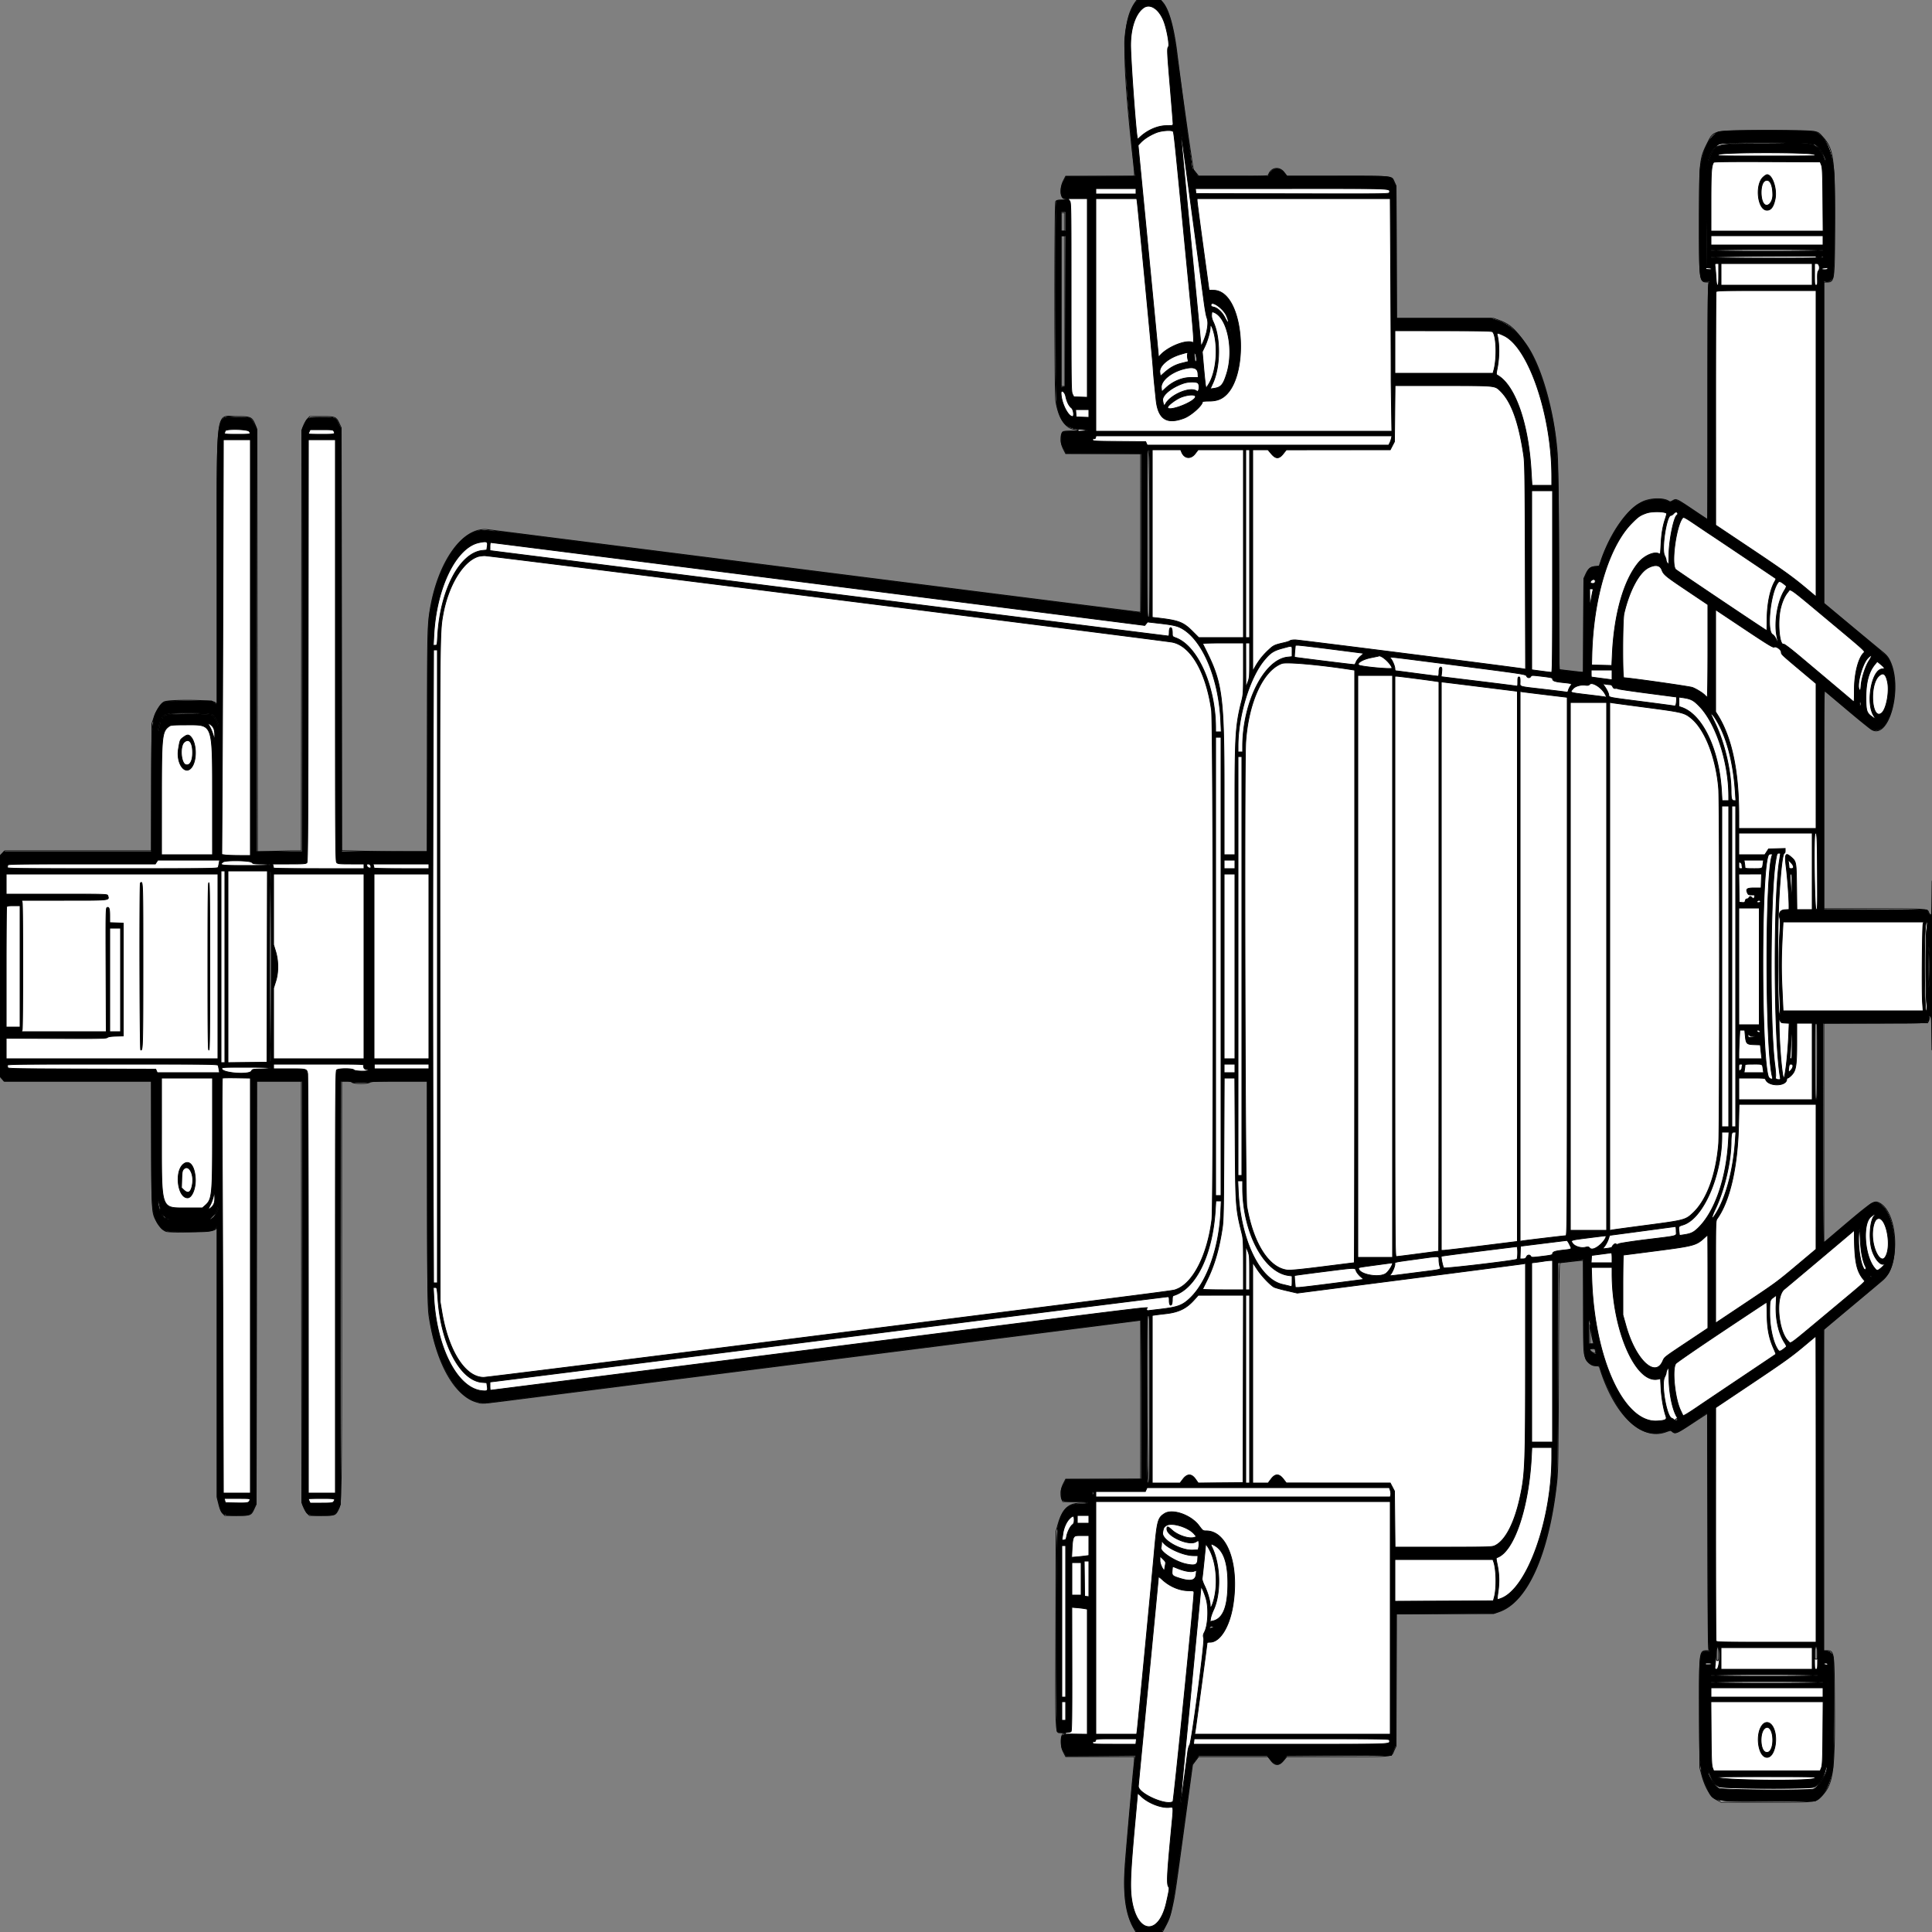
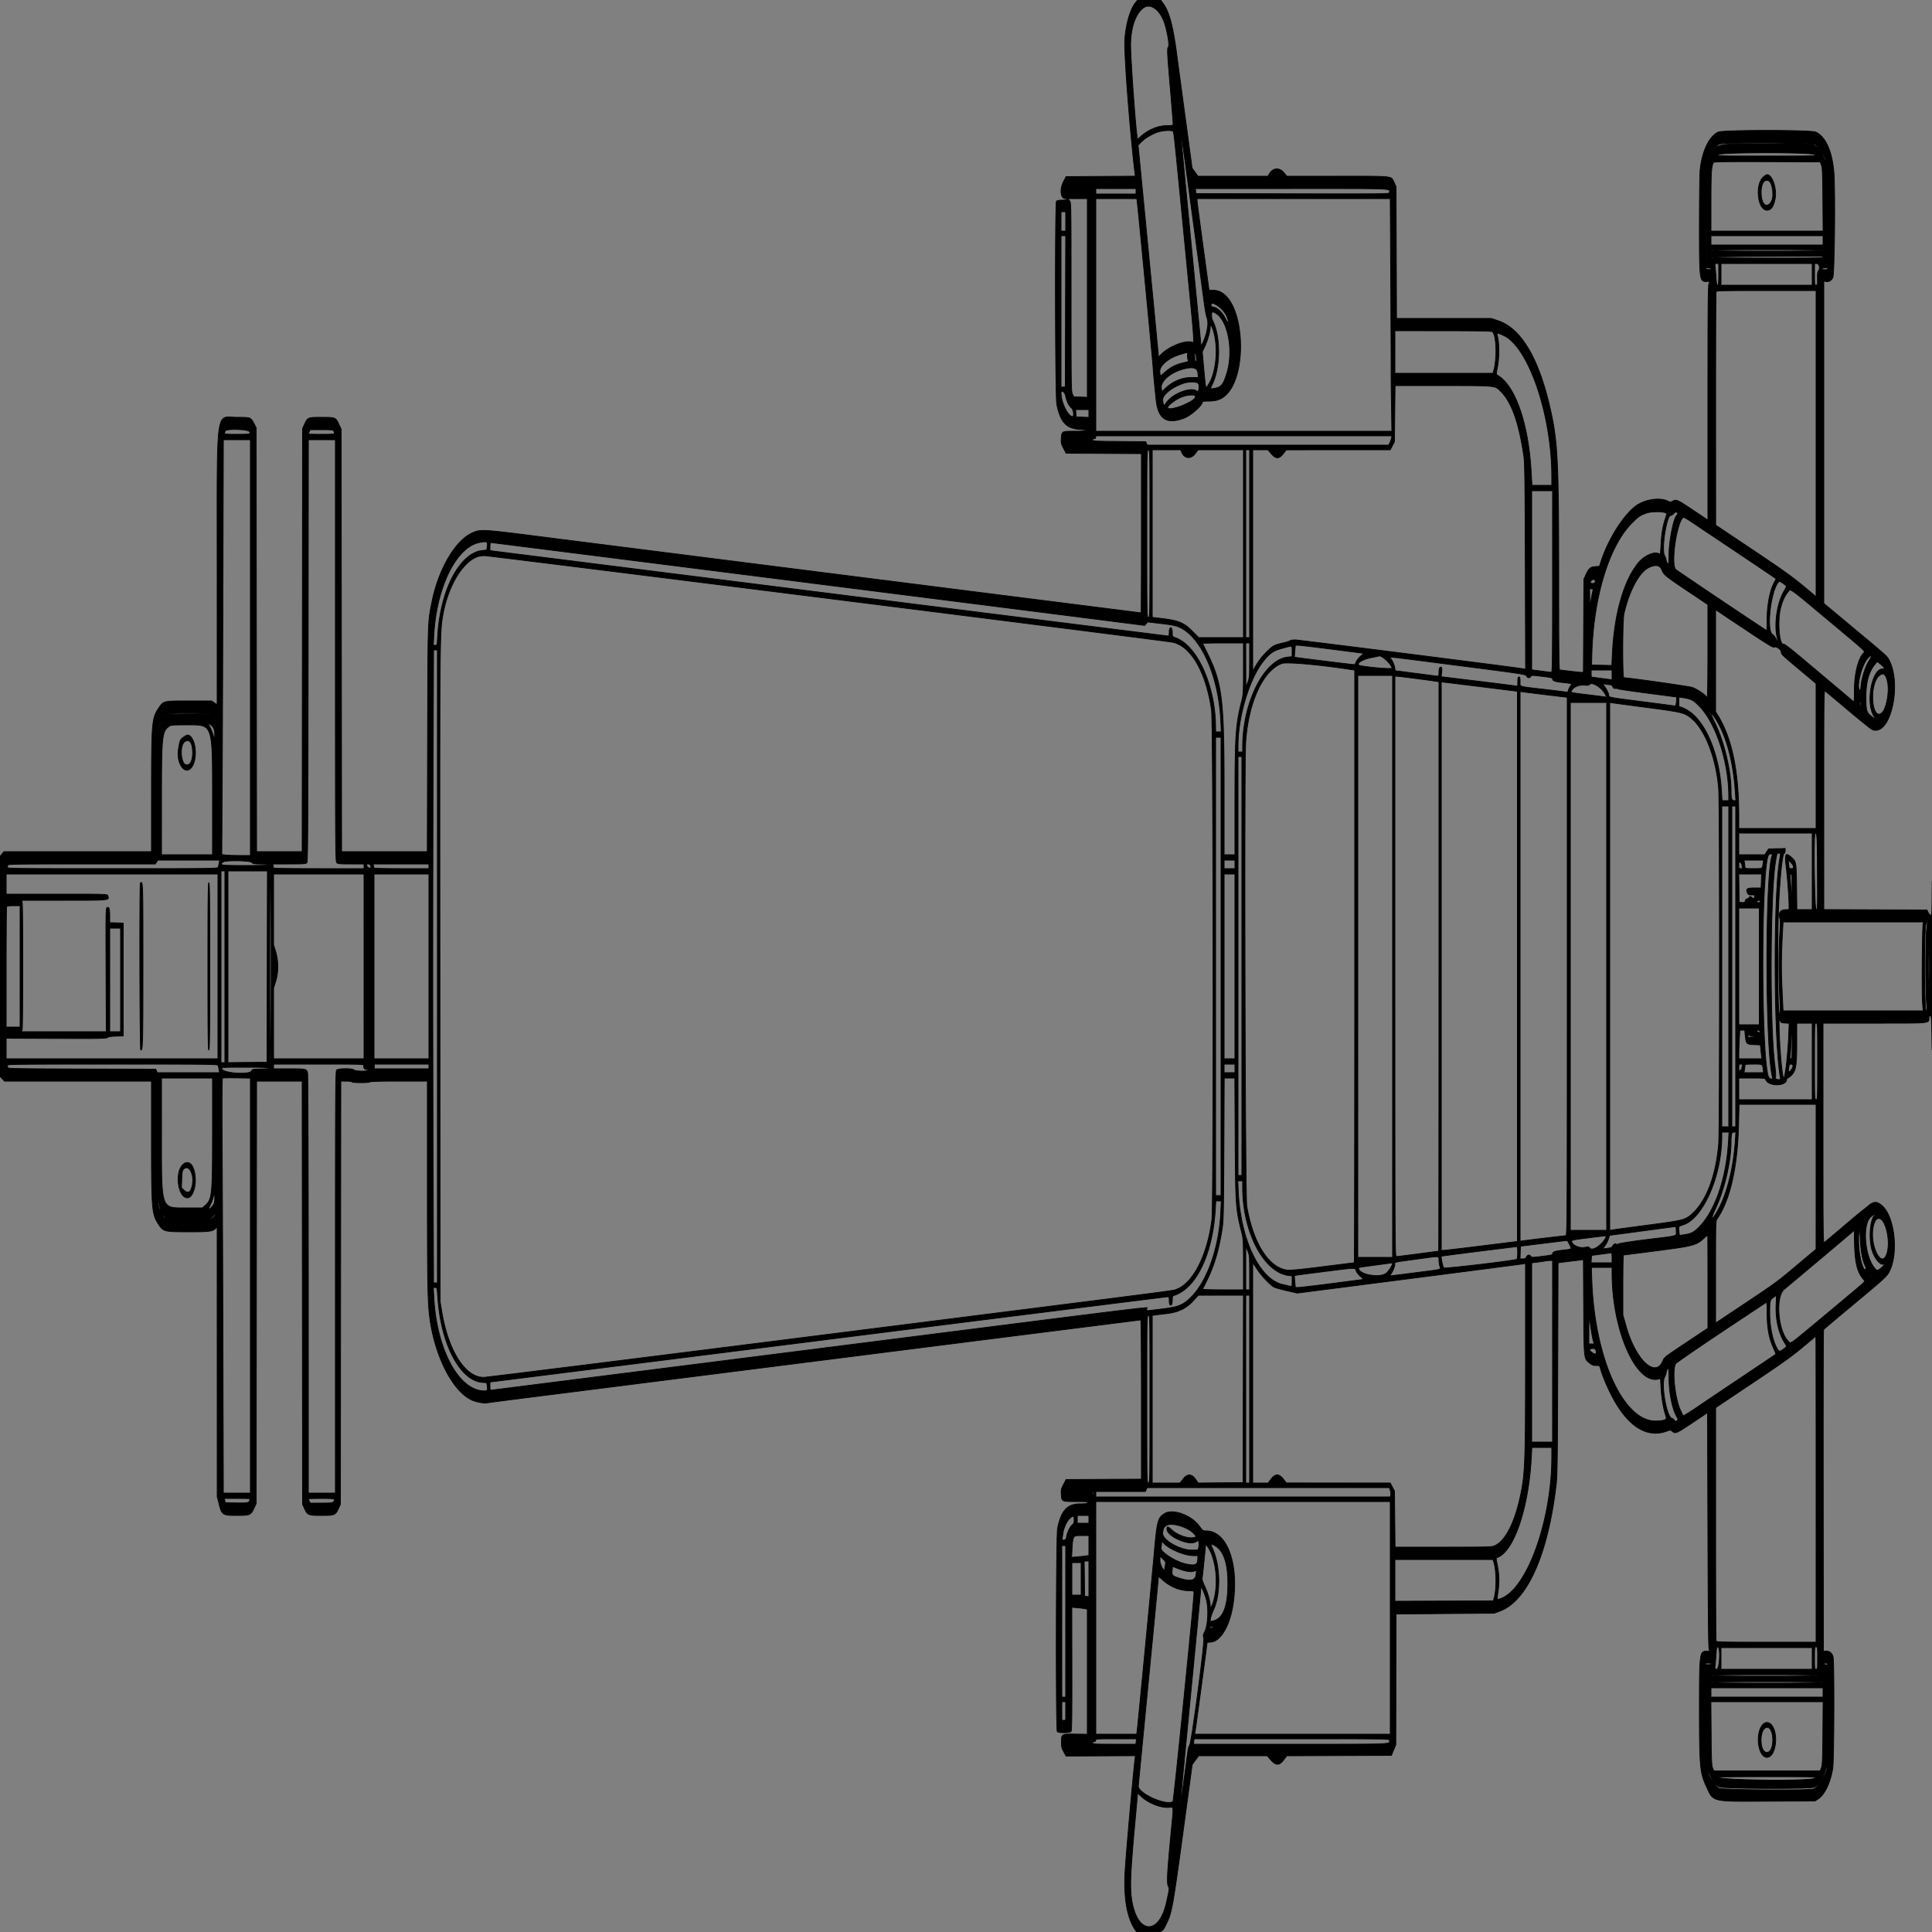
<svg xmlns="http://www.w3.org/2000/svg" preserveAspectRatio="none" width="2500" height="2500" viewbox="0 0 100 100">
  <rect width="100%" height="100%" fill="#808080" stroke="none" />
-   <path class="fill" d="M1469.195 2.75c-17.257 24.444-17.834 67.976-2.721 205.25.817 7.425 1.495 14.963 1.506 16.75l.02 3.25h-88.971l-3.015 5.971c-4.866 9.64-3.909 23.029 1.647 23.029 1.286 0 2.339.45 2.339 1 0 .564-2.822 1-6.465 1-5.368 0-6.64.328-7.5 1.934-1.473 2.754-1.426 246.111.05 256.724 3.084 22.174 12.088 36.367 24.078 37.958 8.597 1.14 6.279 2.384-4.443 2.384-10.173 0-10.424.055-11.559 2.547-2.255 4.948-1.439 13.959 1.853 20.482l3.015 5.971H1476v205h-2.095c-1.152 0-158.315-19.809-349.25-44.02C933.72 723.769 757.925 701.479 734 698.447c-54.121-6.86-97.199-12.334-102.652-13.044-31.974-4.163-64.437 40.829-74.747 103.597-3.368 20.505-3.599 31.568-3.6 172.25L553 1102h-31.338c-17.236 0-42.207-.297-55.491-.66l-24.153-.659-.259-273.591-.259-273.59-2.185-4.731c-4.396-9.516-4.989-9.769-22.868-9.769h-15.645l-2.847 3.048c-1.566 1.677-3.884 5.614-5.151 8.75L390.5 556.5l-.264 272.25-.264 272.25h-8.825c-4.854 0-17.668.296-28.476.658l-19.65.658-.26-273.408L332.5 555.5l-2.306-5.708c-4.039-9.996-5.745-10.792-23.136-10.792C278.399 539 281 519.24 281 736.977V911.06l-3.084-2.28c-4.273-3.159-60.012-3.594-65.652-.512-4.466 2.441-9.792 10.706-13.038 20.232l-2.726 8-.288 82.25-.289 82.25H6.154l-3.077 3.077L0 1107.154v285.693l2.589 3.076L5.178 1399h190.746l.332 82.75c.364 90.588.102 86.523 6.378 98.926 2.96 5.852 8.909 11.921 12.591 12.844 7.494 1.88 59.629-.033 62.693-2.3l3.082-2.28v349.132l2.132 8.499c1.491 5.947 2.963 9.39 4.901 11.464l2.769 2.965h15.925c18.185 0 18.067.05 22.474-9.512l2.299-4.988.257-273.75.257-273.75h57.958l.264 272.75.264 272.75 2.214 5.407c1.217 2.975 3.439 6.687 4.937 8.25l2.723 2.843h15.813c17.679 0 17.743-.023 21.68-7.74 4.17-8.173 4.133-5.636 4.133-284.944V1399h6.071c4.064 0 6.568.496 7.572 1.5 2.11 2.11 20.135 2.135 22.916.032 1.622-1.227 7.897-1.474 38.154-1.5l36.212-.032.329 147.25c.323 144.819.363 147.466 2.464 160.314 9.644 58.997 32.915 99.716 61.71 107.98 7.209 2.069 1.574 2.592 80.572-7.478 34.925-4.451 223.25-28.328 418.5-53.058 195.25-24.731 356.013-45.137 357.25-45.348l2.25-.383V1914h-96.971l-3.015 5.971c-3.292 6.523-4.108 15.534-1.853 20.482l1.16 2.547h15.84c9.893 0 15.839.375 15.839 1 0 .58-3.254 1.002-7.75 1.006-16.79.012-24.432 7.199-30.513 28.696l-2.206 7.798-.298 127.464c-.336 143.55-.92 133.036 7.388 133.036 3.119 0 5.379.445 5.379 1.059 0 .582-.384.822-.853.532-5.398-3.336-7.038 13.721-2.233 23.238l3.115 6.171H1468l-.017 2.75c-.01 1.512-.444 6.8-.964 11.75-2.164 20.581-10.047 110.305-11.114 126.5-2.509 38.092.706 61.906 10.87 80.5l2.733 5h34.917l4.62-8.774c3.667-6.965 5.27-11.707 7.775-23 3.486-15.715 3.252-14.128 16.755-113.723l9.558-70.497 3.966-5.253 3.966-5.253h89.765l3.577 4.873c5.311 7.235 10.618 7.263 16.625.089l4.154-4.962h66.752c75.409 0 67.73.904 72.183-8.5l2.367-5 .303-85.769.302-85.768 62.704.052 62.703.052 7.326-2.5c36.977-12.617 65.006-76.148 74.812-169.567 1.389-13.234 1.693-34.976 2.084-148.75.343-100.198.744-133.252 1.617-133.259.639-.004 6.786-.676 13.661-1.491 6.875-.815 13.513-1.487 14.75-1.491l2.25-.009v58.895c0 56.064.096 59.2 1.996 65.25 2.42 7.707 7.574 12.127 14.305 12.27 3.566.075 4.129.426 4.954 3.085 18.594 59.964 53.398 93.668 85.151 82.458 6.29-2.221 6.623-2.241 8.512-.532 3.68 3.331 6.078 2.339 25.895-10.709 10.622-6.995 19.509-12.717 19.75-12.717.24 0 .437 68.205.437 151.566 0 102.565.335 152.191 1.035 153.5.931 1.738.686 1.934-2.411 1.934-9.802 0-9.824.19-9.405 83l.346 68.5 2.616 9.578c4.638 16.978 11.492 28.085 19.924 32.287l5.288 2.635 58.053-.006c65.873-.006 63.705.221 71.183-7.444 15.482-15.87 17.646-30.927 17.182-119.55-.364-69.661-.261-69-10.745-69H2360v-415.67l35.123-29.415c19.317-16.178 37.784-31.649 41.038-34.38 23.75-19.933 19.502-90.947-6.022-100.675-5.71-2.176-9.513.599-60.889 44.426l-9.25 7.891v-284.163l67.25-.257 67.25-.257 1.345-4.25c3.49-11.031 4.118-6.114 4.405 34.5.151 21.313.274-25.825.274-104.75s-.123-125.838-.274-104.25c-.15 21.587-.605 39.243-1.012 39.235-1.51-.032-2.99-1.553-3.689-3.792-1.267-4.059-3.531-4.193-70.614-4.193H2360V892.916l21.092 17.792c21.243 17.92 32.123 26.867 39.308 32.328 23.064 17.529 42.666-53.247 24.638-88.96-2.136-4.233-4.678-7.095-10.192-11.479-4.04-3.212-22.527-18.498-41.082-33.969l-33.736-28.128-.014-207.75L2360 365h3.365c10.587 0 10.624-.269 10.624-77-.001-85.226-1.521-95.652-16.296-111.732-7.007-7.626-3.502-7.268-71.201-7.268-72.609 0-68.502-.939-77.864 17.798-9.283 18.581-9.629 22.194-9.622 100.583.006 77.076.078 77.619 10.329 77.619 2.384 0 2.798.267 1.865 1.2-.923.923-1.2 36.378-1.2 153.5 0 83.765-.232 152.3-.516 152.3-.283 0-8.046-5.084-17.25-11.297-23.018-15.539-23.092-15.574-27.525-12.959-2.968 1.752-3.809 1.875-5.364.787-5.417-3.786-19.38-4.178-29.776-.835-20.754 6.672-44.504 38.722-58.025 78.304l-2.221 6.5-5.105.522c-6.173.632-9.108 3.079-12.387 10.326l-2.331 5.152-.28 60.818-.28 60.818-5.22-.63c-2.871-.347-9.945-1.175-15.72-1.841l-10.5-1.212-.566-131.476c-.383-89.263-.96-136.775-1.797-147.977-4.14-55.472-21.003-114.446-40.416-141.344-14.699-20.365-21.023-26.04-34.528-30.982l-7.307-2.674h-125.812l-.287-85.75-.287-85.75-2.39-5.29c-3.453-7.64.865-7.21-72.339-7.21h-66.36l-3.813-5c-6.145-8.058-17.147-6.297-20.171 3.228-.527 1.661-3.368 1.772-45.405 1.772h-44.844l-2.658-3.25a1667.433 1667.433 0 0 1-4.058-4.975c-1.161-1.431-15.468-102.098-21.5-151.275-4.123-33.615-10.903-57.385-18.755-65.75L1501.626 0h-30.49l-1.941 2.75M1373 287v12h5v-24h-5v12m0 115.5V500h5V305h-5v97.5m977.768-69.775c1.797.222 4.497.218 6-.01 1.503-.229.032-.411-3.268-.405-3.3.005-4.529.192-2.732.415M1484 689.893c0 110.222.047 111.726 3.402 108.371 1.962-1.962.573-216.264-1.402-216.264-1.988 0-2 .667-2 107.893M.487 1250c0 78.925.118 111.213.263 71.75.145-39.463.145-104.037 0-143.5-.145-39.463-.263-7.175-.263 71.75m2347.754 123.25c.226 42.996.449 49.25 1.759 49.25 1.31 0 1.533-6.254 1.759-49.25.258-48.822.242-49.25-1.759-49.25s-2.017.428-1.759 49.25m-863.78 330c-1.643 4.312.108 215.236 1.789 215.56 1.658.319 1.75-5.372 1.75-108.237 0-96.832-.166-108.573-1.531-108.573-.843 0-1.746.563-2.008 1.25m572.638 23L2057 1739h2.5c2.859 0 2.884-.103 1.357-5.5-.622-2.2-1.7-7.6-2.395-12l-1.264-8-.099 12.75m-.099 19.711c0 1.628 4.268 5.039 6.305 5.039 1.512 0 1.798-.486 1.325-2.25-.331-1.237-.609-2.588-.616-3-.021-1.118-7.014-.908-7.014.211m111.587 90.352c-1.04.76-1.463 1.646-.941 1.968 1.319.816 3.681-.801 3.214-2.2-.274-.823-.92-.757-2.273.232M2221 2140.5c0 6.889.284 8.5 1.5 8.5s1.5-1.611 1.5-8.5-.284-8.5-1.5-8.5-1.5 1.611-1.5 8.5m127-1c0 6.833.178 7.5 2 7.5s2-.667 2-7.5-.178-7.5-2-7.5-2 .667-2 7.5" fill-rule="evenodd" stroke="null" fill="#fff" />
  <path class="line" d="M1469.494 3.25c-7.207 9.041-12.728 28.268-13.998 48.75-1.058 17.05 6.718 119.512 12.995 171.24l.575 4.739-44.783.261-44.783.26-3.336 6.5c-5.118 9.973-3.774 22 2.458 22 1.308 0 2.378.45 2.378 1 0 .562-2.793 1-6.378 1-4.35 0-6.759.461-7.58 1.45-1.994 2.402-1.588 253.038.425 262.775 4.81 23.265 12.058 31.146 29.783 32.388 14.827 1.038 11.646 2.387-5.628 2.387-17.87 0-17.617-.128-18.322 9.24-.423 5.623-.132 6.921 2.864 12.76l3.336 6.5 48.75.26 48.75.259V690.01c0 56.644-.219 102.99-.486 102.99-.52 0-675.239-85.536-781.514-99.074-71.462-9.104-73.535-9.204-84.491-4.077-21.638 10.125-43.064 46.93-51.456 88.387-5.552 27.429-5.368 21.754-5.772 178.514l-.374 145.25H442.021l-.26-273.25-.261-273.25-2.912-6.307c-4.216-9.131-4.368-9.193-22.636-9.193-17.82 0-17.756-.027-22.153 9.512L391.5 554.5l-.259 273.75-.259 273.75h-58.968l-.257-274.25-.257-274.25-2.363-4.5c-4.81-9.161-4.41-9-22.311-9C278.462 540 281 520.491 281 738.535V911.94l-3.64-2.47-3.639-2.47h-29.213c-33.43 0-32.856-.137-39.248 9.375-8.717 12.971-9.193 18.587-9.229 108.875L196 1102H5.178l-2.589 3.077L0 1108.153v284.635l2.901 3.106L5.802 1399H196v75.776c0 90.958.495 96.66 9.56 110.061 5.961 8.812 7.219 9.115 37.947 9.141 27.07.023 31.258-.469 35.153-4.128l2.34-2.199.025 174.425.026 174.424 2.358 9.452c3.586 14.369 4.609 15.048 22.656 15.048 17.281 0 18.51-.502 22.522-9.191l2.913-6.309.261-273.25.26-273.25h58.961l.259 273.75.259 273.75 2.389 5.287c3.973 8.791 4.985 9.213 22.111 9.213s18.138-.422 22.111-9.213l2.389-5.287.257-273.75.257-273.75h6.934c3.814 0 7.212.45 7.552 1 .814 1.317 22.186 1.317 23 0 .394-.637 14.01-1 37.559-1H553l.004 133.75c.003 132.975.442 154.789 3.532 175.607 7.353 49.543 30.099 92.747 54.516 103.548 4.655 2.059 16.158 4.31 18.242 3.57.663-.236 31.806-4.285 69.206-8.999 37.4-4.714 227.49-28.8 422.422-53.524 194.932-24.723 354.794-44.952 355.25-44.952.455 0 .828 46.346.828 102.99v102.991l-48.75.259-48.75.26-3.336 6.5c-2.996 5.839-3.287 7.137-2.864 12.76.707 9.394.394 9.24 18.791 9.24 13.675 0 15.767.206 15.271 1.5-.454 1.182-2.516 1.5-9.735 1.5-16.544 0-24.252 8.335-29.127 31.5-1.947 9.251-2.344 260.778-.415 263.102 1.663 2.004 16.211 1.951 17.884-.065.932-1.123 1.185-19.959 1.09-81.087l-.125-79.624 6.283.517c3.456.285 7.971.823 10.033 1.197l3.75.679v161.87l-15.086-.173c-18.435-.211-18.417-.221-18.407 10.37.007 6.128.458 8.031 3 12.639l2.993 5.426 44.851-.226 44.851-.226-.588 4.8c-2.432 19.889-10.968 116.473-12.708 143.801-2.145 33.69 2.286 60.61 12.465 75.725l2.206 3.275 15.828.276c18.395.321 17.27.816 22.7-9.985 7.402-14.721 8.295-19.788 24.311-137.893l9.303-68.603 4.172-5.647 4.172-5.648h88.757l4.398 5.105c6.655 7.724 11.098 7.808 16.754.316l4.082-5.407 67.695-.257 67.694-.257 2.863-6.885 2.863-6.884.165-84.616.166-84.615 63.5-.501 63.5-.501 7.313-2.711c35.499-13.158 62.161-72.912 72.858-163.287 1.445-12.213 1.708-31.446 2.057-150.673l.399-136.673 3.687-.57c2.027-.313 7.736-1.026 12.686-1.584s10.668-1.272 12.706-1.588l3.707-.573.316 60.83c.356 68.582.202 67.128 7.763 73.205 3.07 2.467 4.844 3.126 8.411 3.126 4.404 0 4.547.099 5.566 3.883 2.618 9.725 9.663 26.302 16.522 38.88 19.965 36.61 43.927 51.276 69.025 42.245 4.876-1.755 5.082-1.752 7.361.093 4.386 3.552 4.466 3.515 32.579-15.357l13.044-8.757.5 152.853c.41 125.223.741 153.143 1.831 154.457 1.188 1.431.881 1.586-2.865 1.436-9.72-.387-9.97 1.483-9.949 74.566.022 74.501.726 82.399 8.94 100.218 9.49 20.589 5.348 19.584 79.371 19.255l61.32-.272 4.044-2.677c8.499-5.625 15.879-21.085 18.874-39.536 1.74-10.72 2.114-138.3.423-144.387-1.348-4.851-4.306-7.325-8.807-7.366l-3.682-.034-.236-207.5c-.13-114.125.095-207.979.5-208.564.405-.586 15.811-13.605 34.236-28.933 45.186-37.589 47.623-39.81 50.968-46.453 11.954-23.735 6.675-70.631-9.557-84.92-6.563-5.777-10.708-5.748-17.69.12-2.781 2.337-6.286 5.15-7.788 6.25-1.503 1.1-12.79 10.516-25.082 20.924-12.293 10.408-23.138 19.591-24.101 20.405-1.665 1.409-1.75-5.415-1.75-141.174V1324h66.5c74.269 0 70.5.368 70.5-6.889 0-2.137.455-2.853 1.75-2.75 1.625.129 1.787 2.929 2.267 39.139.285 21.45.515-25.35.512-104-.003-78.65-.128-125.381-.279-103.847-.255 36.628-.385 39.123-2.012 38.684-.956-.258-2.413-1.902-3.238-3.653l-1.5-3.184-66.75-.257-66.75-.257V1034.87c0-135.092.086-142.047 1.746-140.742.961.754 11.364 9.472 23.118 19.372 11.754 9.9 22.555 18.887 24.003 19.971 1.448 1.084 5.244 4.121 8.435 6.75 4.79 3.945 6.501 4.779 9.809 4.779 21.302 0 33.021-62.102 17.203-91.165-2.815-5.172-1.683-4.167-51.064-45.324L2360 780.799V363.767l2.681.512c3.868.74 6.962-1.033 9.021-5.168 2.161-4.34 3.26-111.801 1.386-135.611-2.17-27.582-10.772-46.775-23.588-52.629-6.163-2.815-119.837-2.815-126 0-11.705 5.347-20.95 24.468-23.511 48.629-.525 4.95-.962 36.706-.972 70.568-.02 73.714.098 74.592 9.998 74.197l3.808-.152-1.405 2.694c-1.189 2.278-1.407 26.058-1.412 154.455L2210 673.025l-18.709-12.546c-20.681-13.868-22.166-14.54-26.716-12.089-2.927 1.576-3.336 1.576-6.497-.001-9.73-4.854-27.818-2.507-39.578 5.136-16.371 10.64-37.732 44.155-47.116 73.927l-1.679 5.325-5.337.442c-6.516.541-8.282 2.024-12.005 10.084l-2.863 6.197-.294 60.25-.294 60.25-2.706-.008c-1.488-.004-8.089-.679-14.668-1.5-6.579-.821-12.542-1.492-13.25-1.492-1.043 0-1.289-21.999-1.295-115.75-.011-159.634-1.241-182.073-12.571-229.184-14.648-60.905-37.142-97.478-65.834-107.037l-9.093-3.029h-122.401l-.297-85.25-.297-85.25-2.658-5.665c-3.924-8.366 1.003-7.835-72.709-7.835h-65.999l-3.688-4.5c-6.076-7.416-14.901-6.39-19.356 2.25l-1.16 2.25h-90.742l-3.805-5.25-3.805-5.25-9.197-68c-5.059-37.4-9.936-73.625-10.839-80.5-4.736-36.065-9.846-54.666-17.928-65.262L1501.763 0h-29.678l-2.591 3.25m10.006 7.022c-10.152 7.473-16.452 25.852-16.484 48.086-.026 17.695 6.622 110.208 8.589 119.535l.505 2.393 3.195-2.97c9.665-8.986 22.617-14.604 33.939-14.724 8.574-.09 8.744-.139 8.75-2.53.003-1.341-1.59-21.366-3.54-44.5-4.162-49.377-4.322-52.812-2.556-54.939 1.799-2.168-1.992-23.259-6.015-33.461-6.236-15.816-17.792-23.215-26.383-16.89m46.579 149.311c.048 1.165.285 1.402.604.605.289-.722.253-1.585-.079-1.917-.332-.332-.568.258-.525 1.312m1.153 8.417c0 1.925.206 2.713.457 1.75.252-.963.252-2.537 0-3.5-.251-.963-.457-.175-.457 1.75M1496 171.701c-8.006 3.257-15.414 7.966-19.894 12.645l-3.393 3.545 13.173 135.805c7.245 74.692 13.169 136.479 13.166 137.304-.006 1.106.446.953 1.72-.582 8.546-10.299 30.322-19.936 40.665-17.996 4.563.856 5.415 14.368-7.456-118.323-14.87-153.294-14.883-153.417-16.28-154.305-2.884-1.833-15.16-.754-21.701 1.907m32.136 2.941c-.075 1.728 5.714 63.279 12.864 136.781 7.15 73.502 13.039 134.413 13.086 135.358.157 3.145 5.937-10.758 7.437-17.89 1.854-8.815 1.863-13.242.037-18.358-.792-2.218-2.363-11.008-3.49-19.533-4.191-31.681-28.939-214.591-29.36-217-.377-2.152-.457-2.063-.574.642m696.364 11.931c-5.968 3.103-12.322 12.64-13.943 20.927-.534 2.727-.461 2.679.799-.529 8.639-21.992 4.989-20.971 74.997-20.971h57.223l4.37 2.25c5.253 2.704 9.37 8.223 12.575 16.854 1.306 3.518 2.388 5.721 2.403 4.896.118-6.226-8.604-20.183-14.351-22.965-5.754-2.785-118.797-3.206-124.073-.462m-.639 13.394c-2.353 1.959-2.131 1.966 62.139 1.966s64.492-.007 62.139-1.966c-3.69-3.075-120.588-3.075-124.278 0m-6.412 10.115c-2.89 4.676-3.426 12.497-3.437 50.168L2214 299h145.104l-.329-40.75c-.276-34.153-.584-41.398-1.903-44.75l-1.573-4-68.586-.257c-48.897-.183-68.781.058-69.264.839m-8.37 2.501c.048 1.165.285 1.402.604.605.289-.722.253-1.585-.079-1.917-.332-.332-.568.258-.525 1.312M2363.158 214c0 1.375.227 1.938.504 1.25.278-.687.278-1.812 0-2.5-.277-.687-.504-.125-.504 1.25m-154.963 3.5c.02 1.65.244 2.204.498 1.231.254-.973.237-2.323-.037-3-.274-.677-.481.119-.461 1.769m156.057 4c.011 2.2.216 2.982.455 1.738.239-1.244.23-3.044-.02-4s-.446.062-.435 2.262m-156.767 64l.015 63 3.75.31c2.063.171 3.75-.138 3.75-.686 0-.549-1.463-1.138-3.25-1.311l-3.25-.313-.515-62-.516-62 .016 63m74.01-56.25c-10.86 10.153-7.043 42.75 5.005 42.75 5.218 0 8.546-4.658 10.528-14.735 2.522-12.822-3.638-31.265-10.443-31.265-.888 0-3.179 1.463-5.09 3.25m2.161 4.883c-6.551 3.808-6.24 27.343.409 30.902 4.639 2.482 9.935-4.3 9.935-12.723 0-14.04-4.341-21.669-10.344-18.179M2365.467 290c0 30.525.127 43.012.282 27.75.156-15.263.156-40.238 0-55.5-.155-15.263-.282-2.775-.282 27.75M1418 247.5v3.5h52v-7h-52v3.5m129.187-.25l.313 3.25 125.25.254c122.979.249 125.25.219 125.25-1.668 0-5.473 9.604-5.086-126.17-5.086h-124.957l.314 3.25m-163.26 12.385c2.071 2.633 2.073 2.725 2.075 124.75.001 114.256.114 122.34 1.75 125.615l1.748 3.5 8.75.289 8.75.289V257h-25.145l2.072 2.635M1418 407.5V558h383.056l-.48-31.25c-.265-17.187-.475-33.387-.467-36 .052-18.442-.192-76.713-.625-149l-.506-84.75H1549l.041 2.75c.022 1.512 3.51 28.175 7.75 59.25l7.709 56.5 6.144.153c42.031 1.044 47.829 125.812 6.568 141.355-3.662 1.38-7.734 1.992-13.25 1.992-4.379 0-7.962.382-7.962.85 0 4.65-14.612 17.711-23.706 21.19-22.547 8.623-33.686 1.398-36.31-23.552-2.553-24.285-3.152-30.726-3.95-42.488-.884-13.037-19.691-209.068-20.603-214.75l-.522-3.25H1418v150.5m-45-121V299h6v-25h-6v12.5m0 116.566v98.067l2.75-.317 2.75-.316.255-97.75.255-97.75H1373v98.066M2214 311v6h145v-12h-145v6m0 13c0 .657 24.833 1 72.5 1s72.5-.343 72.5-1-24.833-1-72.5-1-72.5.343-72.5 1m68.75 7.728c-44.656.185-68.75.634-68.75 1.279 0 .648 25.366.993 73.083.993 58.02 0 72.999-.258 72.673-1.25-.234-.71-2.105-1.263-4.334-1.279-2.157-.016-34.859.099-72.672.257m-63.294 14.522c.357 2.887.882 9.188 1.167 14 .396 6.676.858 8.75 1.948 8.75 1.171 0 1.429-2.531 1.429-14v-14h-2.597c-2.548 0-2.584.098-1.947 5.25M2227 355v14h118v-28h-118v14m121 0c0 13.321.097 14 1.995 14 1.851 0 1.981-.613 1.811-8.512-.117-5.469.242-8.936 1.006-9.7 2.763-2.763 1.462-9.788-1.812-9.788h-3v14m12.75-8.272c-5.002.524-4.809 2.272.25 2.272 2.889 0 4-.417 4-1.5 0-.825-.113-1.424-.25-1.332-.137.093-1.937.345-4 .56m-140.143 30.854c-.334.87-.589 69.157-.566 151.75l.041 150.168 42.63 28.5c45.413 30.361 56.907 38.615 75.538 54.246l11.75 9.858V376h-64.393c-57.796 0-64.455.162-65 1.582M1567 394.889c0 1.373.972 2.071 3.56 2.556 4.848.91 10.987 6.715 14.536 13.745 4.577 9.068 6.215 7.539 2.263-2.113-4.059-9.913-20.359-21.273-20.359-14.188m.805 12.4c-.206 2.832.441 5.749 1.988 8.964 9.689 20.134 9.491 57.897-.418 79.628l-3.366 7.381 3.958-.531c10.004-1.342 12.75-4.378 17.388-19.231 9.657-30.92.876-72.759-16.669-79.429-2.491-.947-2.585-.842-2.881 3.218M1566 423.553c0 5.074-3.347 17.102-6.76 24.293l-3.487 7.346 1.742 19.654c.958 10.81 2.055 21.454 2.438 23.654l.695 4 3.044-4.723c10.222-15.855 13.132-48.027 6.333-70.027-2.118-6.856-4.005-8.833-4.005-4.197m25.656 3.947c.335 2.2.775 4.188.977 4.417.757.859.19-4.497-.68-6.417-.631-1.394-.721-.788-.297 2M1805 455.48V483h126.906l1.057-3.75c4.434-15.737 3.395-45.852-1.723-49.957-1.138-.913-16.734-1.223-63.873-1.271l-62.367-.063v27.521m132.341-22.259c2.947 11.745 2.941 29.047-.017 43.771-1.415 7.045-1.398 7.551.281 8.5 22.682 12.804 39.886 61.257 43.589 122.758l1.189 19.75H2008l-.013-11.75c-.085-79.29-29.923-166.859-61.997-181.952-7.93-3.732-9.36-3.91-8.649-1.077m-344.146 2.279c.02 1.65.244 2.204.498 1.231.254-.973.237-2.323-.037-3-.274-.677-.481.119-.461 1.769m-65.406 22.96c-15.992 4.674-28.052 15.054-26.973 23.217l.684 5.177 4.5-3.985c8.173-7.238 14.411-10.703 23.272-12.925l8.476-2.126-.828-3.659c-.455-2.013-.574-4.671-.265-5.909.662-2.652.952-2.659-8.866.21m17.552-.015c.362.945.659 3.482.659 5.637 0 2.513.458 3.918 1.278 3.918 1.832 0 .713-10.179-1.187-10.807-.99-.327-1.213.046-.75 1.252m-14.111 19.105c-16.464 4.433-29.34 15.383-28.482 24.223l.511 5.272 5.12-4.814c9.228-8.675 21.223-13.723 32.621-13.727l9.5-.004-.339-5.183c-.481-7.362-6.356-9.152-18.931-5.767m.609 18.315c-15.728 5.178-28.431 15.609-27.307 22.426 1.041 6.323 1.959 7.531 3.509 4.619 6.63-12.459 32.808-23.26 40.632-16.766 2.761 2.291 4.197-7.674 1.495-10.376-1.98-1.98-12.184-1.926-18.329.097m272.977 39.385l-.388 36.25-2.731 5.25-2.731 5.25-67.233.04-67.233.04-3.914 4.96c-5.599 7.096-9.675 7.085-15.683-.04l-4.216-5H1621l.009 143.25.01 143.25 3.149-5.5c4.918-8.59 9.966-14.97 17.176-21.71 6.737-6.297 7.557-6.684 20.551-9.697 3.518-.816 6.87-1.958 7.45-2.538.58-.58 3.552-1.054 6.605-1.053 4.472.002 285.405 35.628 295.357 37.455l2.806.516-.395-132.737c-.345-115.858-.602-134.135-2.018-143.736-6.397-43.371-16.002-69.857-30.358-83.707-7.197-6.945-5.538-6.793-74.365-6.793h-61.772l-.389 36.25m-431.799-26.5c.122 12.275 8.968 30.25 14.887 30.25 2.414 0 1.251-9.09-1.432-11.201-3.326-2.616-5.965-7.962-7.427-15.049-1.203-5.828-6.078-9.063-6.028-4m156.403 4.856c-6.852 2.369-18.42 10.899-18.42 13.583 0 6.456 35.611-7.239 35.943-13.822.154-3.065-8.301-2.95-17.523.239M1413.328 534.5c.005 3.85.185 5.302.402 3.228.216-2.075.213-5.225-.008-7-.221-1.776-.398-.078-.394 3.772m-21.133.25l.305 4.75 8.25.29 8.25.291V530h-17.11l.305 4.75M291.469 557.5l-.938 3c-.404 1.293 1.876 1.5 16.5 1.5 17.589 0 17.989-.098 15.412-3.777-2.009-2.869-30.099-3.524-30.974-.723m108.692 1.047c-.639 1.401-1.161 2.751-1.161 3 0 .249 7.65.453 17 .453 17.519 0 18.066-.139 15.965-4.066-.952-1.778-2.227-1.934-15.84-1.934h-14.804l-1.16 2.547m1017.515 7.583c-.372 1.423-1.075 1.931-2.116 1.531-1.086-.416-1.56-.003-1.56 1.357 0 1.898 1.016 1.964 34.25 2.219l34.25.263.987 2.25.987 2.25h312.475l1.405-2.75c.773-1.513 1.72-4.212 2.105-6l.7-3.25h-382.926l-.557 2.13M288.511 751.75c-.274 100.513-.732 221.276-1.016 268.363l-.517 85.612 4.651.638c2.557.35 10.887.637 18.511.637H324V569h-34.989l-.5 182.75m110.246 90.096c-.216 229.513-.475 273.109-1.629 274.5-1.199 1.445-4.093 1.654-22.867 1.654h-21.494l.603 2.25c.331 1.237.609 2.588.616 3 .008.412 26.339.75 58.514.75H471v-6h-16.845c-15.049 0-17.021-.195-18.5-1.829-1.531-1.692-1.655-22.18-1.655-274.5V569h-34.986l-.257 272.846M1484 690.5c0 107.833.012 108.5 2 108.5s2-.667 2-108.5-.012-108.5-2-108.5-2 .667-2 108.5m7-.072v108.428l5.75.653c28.613 3.251 34.285 5.404 46.553 17.673l7.818 7.818H1609V582h-58.589l-3.813 5c-5.742 7.53-14.035 6.602-17.584-1.966l-1.257-3.034H1491v108.428m121 13.072V825h5V582h-5v121.5m-76.25-118.794c1.237.238 3.263.238 4.5 0 1.237-.239.225-.434-2.25-.434s-3.487.195-2.25.434m115.012.001c1.244.239 3.044.23 4-.02s-.062-.446-2.262-.435c-2.2.011-2.982.216-1.738.455M1982 750.864v115.863l12.25 1.639c6.737.902 12.813 1.638 13.5 1.637.993-.002 1.25-24.171 1.25-117.503V635h-27v115.864m148.449-86.919c-8.299 2.955-10.57 4.525-19.13 13.233-29.711 30.222-49.718 96.781-51.5 171.322l-.286 12 13.075.306 13.076.307.656-14.307c2.409-52.553 14.945-96.3 34.128-119.098 7.034-8.361 19.161-13.94 25.26-11.621 1.321.502 2.528.913 2.683.913.154 0 .58-5.737.946-12.75.73-13.998 2.317-23.389 5.597-33.117 1.18-3.501 1.934-6.578 1.675-6.837-2.613-2.614-19.201-2.836-26.18-.351m35.345.577c-1.185 1.363-2.903 2.478-3.817 2.478-5.503 0-12.265 43.595-8.045 51.867 1.137 2.229 2.068 4.921 2.068 5.982s.787 2.902 1.75 4.091c1.688 2.084 1.755 1.671 1.891-11.64.19-18.442 6.293-48.287 10.394-50.822 1.479-.914 1.147-3.194-.56-3.849-.91-.349-2.396.415-3.681 1.893m11.404 5.787c-8.338 10.47-14.933 59.26-8.983 66.455 1.056 1.278 117.205 79.247 118.029 79.231.141-.003.307-6.865.369-15.25.144-19.513 3.975-38.068 9.998-48.43 1.018-1.752 1.635-3.388 1.37-3.634-.529-.493-82.489-55.57-85.09-57.181-.888-.55-8.314-5.531-16.503-11.07-16.448-11.125-17.816-11.846-19.19-10.121M620.223 702.062c-30.012 5.915-55.615 58.192-58.863 120.188l-.668 12.75h2.504c2.499 0 2.505-.026 3.185-12.25 3.288-59.163 28.588-107.414 57.908-110.44l5.523-.57.655-4.367c1.005-6.701-.15-7.3-10.244-5.311m13.779 5.188l.003 5.25 438.747 55.315c241.312 30.423 439.086 55.285 439.498 55.25.412-.036.75-2.288.75-5.006 0-5.023 1.514-7.436 3.096-4.937.481.758.88 3.454.889 5.992.015 4.581.049 4.627 4.765 6.414 28.173 10.671 51.13 62.743 51.239 116.222L1573 947h7.311l-.653-14.25c-2.585-56.37-24.401-106.772-52.158-120.5-5.326-2.634-11.21-3.836-28.281-5.774l-14.281-1.621-1.805 2.229-1.805 2.23-63.914-8.136C1238.856 778.45 635.659 702 634.888 702c-.488 0-.887 2.362-.886 5.25m-16.12 13.131c-19.676 7.031-38.236 38.342-44.824 75.619-4.083 23.108-4.099 25.076-3.796 463.797l.293 424.703 2.172 13c8.477 50.73 30.312 84.885 54.215 84.804 3.057-.01 189.383-23.273 414.058-51.695 505.793-63.985 476.692-60.236 481.88-62.067 21.832-7.702 40.558-44.313 46.313-90.542 2.334-18.753 1.879-642.503-.481-659-7.075-49.45-26.763-83.456-50.979-88.051-11.247-2.135-884.109-111.946-889.499-111.905-3.154.024-7.362.626-9.352 1.337m1515.337 14.197c-12.176 6.068-24.783 29.596-31.738 59.234-2.003 8.538-2.211 83.183-.231 83.196 6.582.044 85.218 11.18 88.75 12.569 5.511 2.166 13.833 7.379 16.405 10.277 1.048 1.18 2.285 2.146 2.75 2.146.465 0 .845-26.91.845-59.801v-59.801l-26.628-17.881c-28.589-19.198-30.554-20.817-32.985-27.177-2.354-6.159-8.4-7.131-17.168-2.762M2059.2 751.2c-2.102 2.102-1.349 3.8 1.683 3.8 2.282 0 2.984-.522 3.362-2.5.532-2.784-2.722-3.623-5.045-1.3m241.944 2.126c-10.071 12.136-15.679 63.374-7.42 67.794 1.406.752 3.404 3.347 4.441 5.766 2.562 5.975 2.905 4.953 1.139-3.386-3.753-17.722.862-45.525 9.928-59.808 1.678-2.645 2.65-5.145 2.16-5.555-6.638-5.56-8.788-6.569-10.248-4.811m-244.04 20.424l.104 11.75 1.78-10.227c.979-5.625 2.043-10.912 2.365-11.75.426-1.111-.084-1.523-1.884-1.523H2057l.104 11.75m256.43-7.607c-4.129 4.906-7.384 12.107-9.541 21.101-4.151 17.317-1.572 48.025 3.889 46.294 1.068-.339 8.93 5.631 23.118 17.552 36.897 31.003 64.418 54.188 66.5 56.023 1.99 1.754 2 1.682 2.043-14.425.057-21.48 5.265-41.679 12.414-48.149 1.913-1.731.932-2.633-40.131-36.907-60.204-50.248-54.399-46.117-58.292-41.489M2220 855.018v66.022l2.388 3.783c18.439 29.209 27.596 72.47 27.608 130.427L2250 1072h100l-.002-93.75-.002-93.75-20.237-17c-24.478-20.563-24.754-20.827-24.78-23.705-.03-3.211-6.79-7.978-9.166-6.462-1.389.887-8.228-3.284-38.75-23.63L2220 788.997v66.021m-663.825-22.268c.188.413 2.682 5.475 5.543 11.25 19.855 40.08 22.282 59.596 22.282 179.145V1106h14l.004-68.75c.005-84.505 1.001-99.684 8.48-129.187 2.437-9.615 2.516-10.961 2.516-42.994V832h-26.583c-14.621 0-26.43.337-26.242.75m55.874 28l.049 28.75 2.451-6.372c2.339-6.079 2.451-7.398 2.451-28.75V832h-5l.049 28.75m63.415-18.205c-.389 4.15-.54 7.697-.336 7.882.367.332 75.381 9.624 77.421 9.59.577-.009 1.612-1.574 2.3-3.476.688-1.902 3.216-5.189 5.618-7.303l4.367-3.844-40.667-5.212c-22.367-2.866-42.316-5.205-44.332-5.197l-3.664.015-.707 7.545m-16.039-3.691c-11.497 3.082-15.637 5.818-23.811 15.733-18.62 22.587-33.614 71.947-33.614 110.657V973h6v-6.756c0-57.414 27.864-112.794 58.333-115.939l5.667-.585v-6.86c0-7.969 1.01-7.647-12.575-4.006M560.504 978.25c-.281 75.487-.511 198-.511 272.25s.23 196.763.511 272.25l.51 137.25H566V841h-4.986l-.51 137.25M1774.14 851.041c-10.811 2.163-18.589 6.843-15.879 9.554 2.031 2.031 43.705 5.865 43.133 3.968-2.063-6.841-14.835-17.953-17.793-15.479-.056.047-4.313.927-9.461 1.957m642.655.709c-7.632 8.136-15.038 37.314-10.44 41.13 1.113.923 1.456-.175 1.914-6.128.719-9.342 5.704-24.774 10.206-31.589 4.683-7.091 3.68-9.128-1.68-3.413m-617.505.018c2.411 2.664 5.663 10.373 5.688 13.482.012 1.513.418 2.75.902 2.75.484 0 12.746 1.575 27.25 3.499 14.503 1.925 26.933 3.5 27.62 3.5.823.001 1.255-1.623 1.265-4.749.017-5.293 1.15-7.884 2.958-6.766.836.516.997 2.466.534 6.457l-.664 5.718 47.329 5.763c26.03 3.169 48.341 5.995 49.578 6.279 2.144.492 2.25.228 2.25-5.593 0-4.763.33-6.108 1.5-6.108 1.166 0 1.5 1.331 1.5 5.981 0 7.184-3.618 6.014 31 10.019 14.575 1.686 27.465 3.272 28.644 3.525 1.669.358 2.292-.134 2.816-2.222.37-1.474 1.575-3.948 2.678-5.496 2.418-3.396 2.65-3.292-10.473-4.67-9.633-1.012-12.665-2.121-12.665-4.634 0-1.493-2.209-1.981-16.418-3.633-9.88-1.148-10.867-1.112-11.734.438-1.348 2.409-4.344 2.093-5.565-.587-1.008-2.212-3.591-2.607-88.411-13.524-98.943-12.733-89.669-11.735-87.582-9.429m626.793 7.947c-7.896 9.579-11.566 22.987-11.576 42.285-.008 17.173.834 20.206 6.871 24.75 5.569 4.192 6.194 4.096 3.241-.5-10.544-16.408-2.591-60.114 11.033-60.632 3.916-.149 3.441-1.481-2.164-6.075l-4.335-3.552-3.07 3.724m-767.32-1.201c-24.353 8.945-43.276 49.956-46.813 101.453-2.068 30.122-.781 588.33 1.386 600.91 8.302 48.198 28.548 79.971 52.673 82.661 3.824.426 17.686-.929 45.657-4.463 22.091-2.791 40.429-5.075 40.75-5.075.321 0 .584-172.535.584-383.412V867.176l-3.75-.589c-40.514-6.362-84.469-10.284-90.487-8.073M2059 871.5c0 2.475.113 4.535.25 4.578.137.043 6.213.858 13.5 1.812l13.25 1.733V867h-27v4.5m372.188 3.325c-12.702 11.865-9.187 58.149 3.635 47.87 6.035-4.839 10.337-27.261 7.677-40.017-2.253-10.805-5.637-13.154-11.312-7.853M1757 1250.5V1627h45V874h-45v376.5m48 0c0 356.953.086 375.5 1.75 375.499.963 0 13.617-1.575 28.12-3.5 14.504-1.924 26.541-3.499 26.75-3.499.209 0 .38-165.785.38-368.412V882.176l-3.75-.609c-7.926-1.286-48.861-6.55-51-6.558L1805 875v375.5m60-.327V1618l3.25-.057c1.787-.031 23.95-2.631 49.25-5.777l46-5.721V894.508l-38-4.723c-20.9-2.597-43.062-5.334-49.25-6.081l-11.25-1.358v367.827m191.933-364.592c-.999 1.203-2.392 1.487-5.354 1.089-6.136-.823-13.306 1.217-16.148 4.594-4.333 5.15-5.221 4.792 19.069 7.705 9.35 1.121 18.72 2.307 20.821 2.635l3.822.596-1.984-3.85c-4.439-8.615-17.061-16.583-20.226-12.769m20.507 4.33c1.918 2.85 3.779 6.739 4.136 8.644.8 4.264-3.4 3.361 43.924 9.445 21.45 2.758 39.973 5.234 41.161 5.504 2.037.461 2.839-2.798 2.839-11.541 0-.018-16.722-2.216-37.16-4.883-20.437-2.668-37.762-5.225-38.5-5.684-.737-.459-2.348-.704-3.579-.545-1.592.206-2.579-.454-3.411-2.281-.71-1.558-1.993-2.574-3.261-2.581-1.149-.006-3.787-.292-5.862-.635l-3.773-.623 3.486 5.18M1967 1250.46v355.716l3.75-.583c6.043-.939 53.678-6.593 55.545-6.593 1.603 0 1.705-20.792 1.705-348.345V902.31l-26.75-3.215c-14.713-1.769-28.437-3.471-30.5-3.783l-3.75-.568v355.716m205.5-342.34v6.062l3.656 1.259c27.001 9.296 48.413 54.545 51.479 108.787l.665 11.772h8.7l-.011-6.25c-.074-43.592-16.511-93.729-37.989-115.88-7.836-8.082-10.956-9.643-22.5-11.254l-4-.559v6.063m233.933 1.195c-.278.724-.067 2.411.468 3.75.895 2.243.977 2.139 1.036-1.315.064-3.795-.582-4.84-1.504-2.435M2032 1250.5V1592h47V909h-47v341.5m51 .034v341.625l2.75-.562c1.512-.309 21.806-3.067 45.096-6.129 49.001-6.443 50.267-6.78 60.012-15.973 17.76-16.754 29.903-49.719 33.112-89.89 1.43-17.902 1.409-440.358-.022-458.655-3.093-39.526-17.509-76.804-35.358-91.429-8.974-7.354-11.515-7.977-57.103-13.982-23.093-3.042-43.45-5.778-45.237-6.08l-3.25-.55v341.625M213 925.082l-2.5 2.038 3.2-1.56c4.096-1.996 55.515-2.331 59.778-.388 2.995 1.365 6.23 6.229 8.083 12.152.718 2.297 1.331 3.276 1.362 2.176.093-3.233-4.443-11.977-7.433-14.329-4.165-3.277-58.484-3.354-62.49-.089m2001-.705c0 .207 2.461 5.495 5.468 11.75 11.874 24.696 20.532 61.368 20.532 86.968 0 10.235.772 12.905 3.733 12.905h2.483l-.662-10.25c-2.597-40.209-11.651-73.802-25.889-96.059-2.983-4.664-5.665-7.18-5.665-5.314m-2004.595 4.778c-.443.715-.275.883.44.44.635-.392 1.155-.911 1.155-1.154 0-.834-.883-.439-1.595.714M208 931.5c0 .275.225.5.5.5s.5-.225.5-.5-.225-.5-.5-.5-.5.225-.5.5m-1.841 5.364c-.639 2.133-1.387 6.073-1.662 8.757-.36 3.516.056 2.525 1.488-3.552 2.074-8.799 2.178-11.893.174-5.205m65.186 3.386c2.408 4.213 5.158 11.937 5.964 16.75.23 1.375.48-.508.555-4.185.16-7.878-1.007-11.505-4.677-14.529-4.021-3.314-4.542-2.759-1.842 1.964m-52.107-.704c-9.705 6.797-10.206 11.44-10.223 94.704L209 1106h66l-.008-69.75c-.011-101.643 1.154-98.25-33.72-98.25-16.268 0-20.223.278-22.034 1.546m18.031 14.487c-4.276 3.145-4.369 3.366-6.322 15.072-3.244 19.445 9.194 35.728 17.583 23.019 6.504-9.852 5.546-31.092-1.752-38.86-2.818-3-4.577-2.858-9.509.769M1573 1250.5V1547h7V954h-7v296.5M238.409 960.325c-6.004 5.164-4.375 27.642 2.122 29.272 5.29 1.328 8.732-4.861 8.732-15.699 0-13.224-4.589-18.962-10.854-13.573M1602 1250v271h5V979h-5v271m626 .5V1458h9v-415h-9v207.5m13 0V1458h5v-415h-5v207.5m9-158.5v14h33.665l2.424-3.75 2.424-3.75 10.744-.284 10.743-.284v3.034c0 1.669-.418 3.034-.929 3.034-2.241 0-4.665 19.226-6.81 54-2.866 46.453-2.176 165.1.898 154.5.504-1.738.444-10.785-.142-21.5-1.328-24.259-1.294-65.163.069-83.839.75-10.286.768-16.032.055-18.611-1.96-7.102.303-10.989 6.609-11.352l5.25-.303-.015-5.697c-.027-9.626-1.896-34.999-3.604-48.912-2.15-17.509-1.059-19.712 6.487-13.107 6.427 5.625 6.531 6.207 6.918 38.571l.349 29.25H2345v-99h-95v14m98.688-13.354c-2.016 2.015-.721 98.354 1.321 98.354 1.989 0 2.007-.504 1.75-49.167-.249-47.188-.532-51.727-3.071-49.187m-51.044 35.604c-7.065 42.052-7.743 212.072-1.052 263.629.884 6.808 1.356 13.63 1.05 15.159-.587 2.936.592 3.962 4.551 3.962 1.742 0 1.947-.46 1.45-3.25-8.218-46.042-8.985-228.559-1.173-279.163.841-5.452 1.53-10.064 1.53-10.25 0-.185-1.043-.337-2.317-.337-2.161 0-2.434.694-4.039 10.25m-9.591-7c-9.302 23.142-9.224 255.405.096 285.5 1.13 3.649 6.519 5.122 5.487 1.5-9.674-33.962-9.678-272.811-.004-288.463.267-.433-.675-.787-2.094-.787-1.742 0-2.875.732-3.485 2.25M.487 1250.5c-.001 78.65.118 110.973.263 71.828.145-39.144.145-103.494 0-143-.145-39.505-.263-7.478-.263 71.172m202.105-135l-1.638 2.5h-95.477c-81.755 0-95.477.204-95.477 1.418 0 .78-.273 2.13-.607 3-.552 1.438 11.837 1.582 135.933 1.582 129.175 0 136.567-.094 137.053-1.75.283-.963.813-3.437 1.179-5.5l.665-3.75H204.23l-1.638 2.5m1381.408 3v5.5h14v-11h-14v5.5m673.358-1.75c.341 2.063.625 4.537.631 5.5.01 1.56 1.207 1.75 11.042 1.75 12.031 0 11.404.341 12.397-6.75l.596-4.25h-25.286l.62 3.75m57.011-.25c.335 2.2.614 4.787.62 5.75.008 1.289.83 1.75 3.119 1.75 3.997 0 3.406-3.898-1.288-8.5l-3.06-3 .609 4m-2025.619-1.108c-5.649 4.289-3.583 4.608 29.809 4.608 18.262 0 31.327-.376 31.007-.893-.303-.491-5.392-.946-11.309-1.01-9.431-.104-10.962-.363-12.417-2.108-2.096-2.511-33.894-3.023-37.09-.597m1961.25 4.073c0 4.22.181 4.535 2.607 4.535 1.966 0 2.458-.389 2-1.582-.334-.87-.607-2.429-.607-3.465 0-1.035-.9-2.364-2-2.953-1.863-.997-2-.76-2 3.465M474.755 1120.5c.466 2.434 5.245 3.875 5.245 1.582 0-2.407-1.423-4.082-3.468-4.082-1.866 0-2.172.431-1.777 2.5m8.615-.25c.331 1.237.609 2.588.616 3 .008.412 15.989.75 35.514.75H555v-6h-72.233l.603 2.25M5 1122c0 .733.3 1.033.667.667a.948.948 0 0 0 0-1.334c-.367-.366-.667-.066-.667.667m281 129v124h5v-248h-5v124m9 .017v124.017l25.25-.267 25.25-.267.254-123.75.254-123.75H295v124.017m54.086-.017c.03 68.475.432 123.6.893 122.5 1.187-2.831 1.184-243.628-.003-245.505-.596-.943-.925 44.47-.89 123.005m126.399 2c0 68.475.119 96.487.265 62.25.146-34.237.146-90.263 0-124.5-.146-34.237-.265-6.225-.265 62.25m5 0c0 68.475.119 96.487.265 62.25.146-34.237.146-90.263 0-124.5-.146-34.237-.265-6.225-.265 62.25m-476.001-2.5c0 66 .12 93.147.266 60.327.146-32.82.146-86.82 0-120-.146-33.18-.266-6.327-.266 59.673M8 1144v13h65.433c64.134 0 65.445.039 66.055 1.962 1.987 6.259 4.059 6.038-56.542 6.038H27.962l.769 2.75c1.035 3.702.989 162.145-.048 165l-.818 2.25h54.818l54.817.001-.305-80.011c-.28-73.712-.174-80.061 1.351-80.646 2.627-1.008 3.422 1.506 3.439 10.867l.015 8.711 8.75.289 8.75.289v146l-9.466.29c-6.602.203-9.959.737-11.095 1.765-1.406 1.273-10.463 1.438-66.284 1.21L8 1343.5v26.5h274v-239H8v13m346 32.698v45.699l2.593 8.5c3.829 12.555 3.878 27.374.129 39.155l-2.722 8.551V1370h117v-239H354v45.698m130 73.802V1370h71v-239h-71v119.5m1100 0V1370h14v-239h-14v119.5m666.227-101.25l.273 18.25 3.628.303c3.194.267 3.707-.011 4.287-2.321.362-1.443 1.196-2.445 1.852-2.226.656.218 1.947-.533 2.868-1.671 1.648-2.035 1.707-2.038 3.776-.166 2.336 2.115 2.544 2.046 3.532-1.169.646-2.1.395-2.25-3.754-2.25-3.998 0-4.572-.303-5.689-3.001-2.028-4.896-.273-5.999 9.551-5.999h8.307l.321-9.002.321-9.003-14.773.003-14.772.002.272 18.25m66.429-11c.276 3.987.852 12.425 1.28 18.75.777 11.476.779 11.461.921-7.25.119-15.615-.095-18.75-1.28-18.75-1.146 0-1.325 1.412-.921 7.25m-2134.989 4.417c-1.226 1.226-.785 215.142.445 215.902 2.626 1.623 2.858-7.094 2.873-107.737.016-110.441-.016-111.468-3.318-108.165M269 1250.5c0 86.489.255 108.582 1.25 108.25.99-.33 1.25-22.872 1.25-108.25s-.26-107.92-1.25-108.25c-.995-.332-1.25 21.761-1.25 108.25m2004.638-84c-.415 1.084.11 1.5 1.893 1.5 1.528 0 2.469-.572 2.469-1.5 0-.825-.852-1.5-1.893-1.5s-2.152.675-2.469 1.5M8.607 1173.582c-.334.87-.607 36.195-.607 78.5V1329h18v-157h-8.393c-6.731 0-8.513.313-9 1.582M2250 1250.5v75.5h26.5v-151H2250v75.5m56.648-45.25c-1.727 32.083-1.869 48.323-.654 74.628l1.3 28.122h181.249l-.832-11.25c-.953-12.885-.277-98.103.806-101.5l.716-2.25h-181.926l-.659 12.25m184.973-6c-2.088 21.091-1.465 106.239.795 108.499 1.402 1.402 1.536-1.058.565-10.341-1.319-12.595-1.342-83.466-.032-93.408 1.242-9.42 1.267-11 .171-11-.484 0-1.158 2.813-1.499 6.25M142 1268v67h14v-134h-14v67m2353.312-16c-.001 21.199.257 29.544.744 24 .939-10.708.926-40.256-.023-49.5-.42-4.097-.719 6.479-.721 25.5m-193.213 69.5c-.069 25.103 3.431 69.05 5.841 73.358 1.677 2.995 5.524-28.897 6.582-54.552l.667-16.195-5.344-.305c-5.117-.293-5.396-.455-6.539-3.806l-1.193-3.5-.014 5m22.901 27.438c0 29.974-1.026 36.39-6.769 42.312-2 2.063-4.221 3.75-4.934 3.75-.713 0-1.297.654-1.297 1.453 0 9.592-23.947 9.852-27.32.297-.555-1.574-2.33-1.75-17.649-1.75H2250v28h95v-99h-20v24.938m23 24.562c0 48.833.027 49.5 2 49.5s2-.667 2-49.5-.027-49.5-2-49.5-2 .667-2 49.5m-30.431-26.25c-.389 10.037-.95 19.263-1.247 20.5-.389 1.624-.091 2.25 1.07 2.25 1.425 0 1.608-2.33 1.608-20.5 0-25.363-.505-26.156-1.431-2.25m-66.915-2.093c-.36 6.686-.654 15.011-.654 18.5V1370h29.874l-.408-3.25c-.225-1.787-.677-5.82-1.004-8.961l-.596-5.71-8.173-.29c-9.617-.34-10.331-1.109-11.371-12.245l-.611-6.544h-6.404l-.653 12.157m22.984-10.657c.317.825 1.414 1.5 2.438 1.5 1.244 0 1.67-.498 1.286-1.5-.317-.825-1.414-1.5-2.438-1.5-1.244 0-1.67.498-1.286 1.5m-11.638 5.686c0 2.146.353 2.3 4.497 1.971 2.473-.197 4.284-.702 4.024-1.123-.26-.421-1.538-.562-2.839-.313-1.39.265-3.051-.233-4.024-1.206-1.544-1.544-1.658-1.498-1.658.671M9.393 1378.582c.334.87.607 2.218.607 2.995 0 1.206 14.04 1.45 95.75 1.668l95.75.255.987 2.25.987 2.25h80.617l-.633-3.75c-.348-2.062-.849-4.537-1.113-5.5-.454-1.656-7.831-1.75-137.019-1.75-124.096 0-136.485.144-135.933 1.582M354 1380v3l20.25.015c22.616.017 22.642.024 23.818 6.113.465 2.405.864 125.534.888 273.622L399 1932h35v-272.929c0-246.783.151-273.079 1.571-274.5 2.221-2.22 20.597-2.279 22.429-.071 1.455 1.753 17.458 2.185 18.5.5.349-.565-.473-1-1.891-1-2.824 0-4.591-2.353-3.862-5.142.47-1.795-1.5-1.858-58.13-1.858H354v3m130.333 0v3H555v-6h-70.667v3M1584 1382.5v5.5h14v-11h-14v5.5m666-.965c0 4.225.137 4.462 2 3.465 1.1-.589 2-1.918 2-2.953 0-1.036.273-2.595.607-3.465.458-1.193-.034-1.582-2-1.582-2.426 0-2.607.315-2.607 4.535m7.989-2.785c-.006.963-.29 3.438-.631 5.5l-.62 3.75h25.385l-.689-4.75c-.951-6.556-.338-6.25-12.493-6.25-9.749 0-10.942.191-10.952 1.75m56.644 2.913c-.804 5.863-.104 6.582 2.952 3.031 3.235-3.759 3.261-7.694.051-7.694-2.056 0-2.447.608-3.003 4.663M5 1379c0 .733.3 1.033.667.667a.948.948 0 0 0 0-1.334c-.367-.366-.667-.066-.667.667m282 3.845c0 5.707 36.089 8.429 38.513 2.905.932-2.124 1.643-2.266 12.737-2.532 6.716-.161 11.75-.696 11.75-1.25 0-.604-11.855-.968-31.5-.968-29.951 0-31.5.091-31.5 1.845m.889 12.221c-.544.337-.703 35.055-.394 86 .284 46.989.742 167.671 1.016 268.184l.5 182.75H324v-536.911l-17.6-.294c-9.68-.162-18.01-.04-18.511.271m-78.874 71.684c.021 100.604-1.457 96.25 32.673 96.25h20.242l3.409-2.993c9.194-8.073 9.644-12.513 9.653-95.257L275 1395h-66l.015 71.75m1374.713 19.5c-.344 79.388-.617 92.745-2.099 102.75-3.973 26.828-10.199 48.276-19.449 66.995-3.124 6.323-5.83 11.836-6.013 12.25-.184.415 11.629.755 26.25.755H1609v-32.583c0-28.892-.219-33.452-1.932-40.25-8.02-31.817-8.292-35.635-8.783-123.417l-.435-77.75h-13.727l-.395 91.25m665.954-30c-1.248 53.908-11.279 97.715-27.634 120.683-2.014 2.828-2.048 3.965-2.048 68.978v66.103l36.25-24.172c42.651-28.44 42.779-28.535 71.482-52.658l22.232-18.684.018-93.75.018-93.75h-99.687l-.631 27.25M2228 1470.326c0 51.104-24.168 106.503-50 114.61-6.109 1.917-6.146 1.973-5.411 8.223l.646 5.501 5.633-.86c9.158-1.398 12.271-2.819 17.971-8.199 21.706-20.492 37.028-63.858 39.783-112.6l.678-12.001h-9.3v5.326m12.625-2.201c-.344 1.719-.625 5.884-.625 9.256 0 25.679-8.561 62.224-20.422 87.177-5.693 11.977-5.535 15.726.28 6.663 13.477-21.002 23.134-57.084 25.685-95.971l.673-10.25h-2.483c-1.981 0-2.609.632-3.108 3.125m-2003.476 38.403c-11.475 9.656-7.146 43.472 5.565 43.472 5.798 0 10.839-12.798 10.025-25.448-1.066-16.565-7.915-24.482-15.59-18.024m.299 6.527c-1.626 1.794-2.004 3.951-2.287 13.063l-.339 10.914 3.195 2.984c5.684 5.309 9.305 2.792 11.005-7.651 2.264-13.911-5.193-26.352-11.574-19.31m1364.851 28.195c2.857 62.347 27.232 113.864 57.138 120.761 4.985 1.15 9.85 2.323 10.813 2.607 1.549.458 1.75-.287 1.75-6.489v-7.006l-4.75-.643c-32.123-4.343-59.25-56.34-59.25-113.572V1528h-6.308l.607 13.25m-1326.079 6.456c-.704 3.413-2.592 8.7-4.197 11.75-3.283 6.241-2.898 6.849 1.687 2.662 3.553-3.246 4.565-6.975 4.103-15.118l-.313-5.5-1.28 6.206M204.126 1553c-.113 2.976 2.331 13.793 3.343 14.796.776.77-.025-4.123-1.99-12.155-.755-3.086-1.296-4.142-1.353-2.641m1368.472 12.25c-3.547 58.101-24.992 102.368-53.848 111.154-1.345.41-1.754 1.639-1.765 5.315-.009 2.629-.408 5.401-.889 6.159-1.582 2.499-3.096.086-3.096-4.937 0-4.389-.24-4.941-2.15-4.941-1.182 0-196.37 24.516-433.75 54.481-237.38 29.964-434.187 54.776-437.35 55.138l-5.75.656v5.363c0 2.949.241 5.362.535 5.362.294 0 188.732-23.883 418.75-53.074 489.946-62.178 428.066-54.691 429.939-52.017l1.512 2.159 16.899-1.996c23.253-2.747 29.138-5.062 39.691-15.615 21.123-21.123 36.325-64.811 38.35-110.207l.635-14.25h-7.026l-.687 11.25m-1291.386-.761c-.845 3.164-2.609 6.143-5.132 8.666l-3.845 3.845H216.07l-3.714-3.25c-3.352-2.933-3.549-2.997-2.021-.654 3.024 4.636 4.917 4.904 34.635 4.904h27.877l2.943-2.477c3.126-2.63 7.537-11.594 7.019-14.262-.17-.876-.888.576-1.597 3.228M208 1569.5c0 .275.225.5.5.5s.5-.225.5-.5-.225-.5-.5-.5-.5.225-.5.5m2212.845 5.1c-10.982 9.101-8.286 49.524 4.378 65.65 3.566 4.541 3.882 4.564 8.774.632 3.458-2.778 6.553-6.958 3.972-5.363-4.809 2.972-13.838-8.693-16.519-21.342-3.146-14.844-1.221-35.477 3.818-40.927 3.249-3.513.394-2.641-4.423 1.35m7.373 3.201c-2.98 2.293-5.201 10.754-5.171 19.699.065 19.655 10.487 38.245 16.39 29.236 9.721-14.836-.065-57.52-11.219-48.935M2407 1586c0 .733.3 1.033.667.667a.948.948 0 0 0 0-1.334c-.367-.366-.667-.066-.667.667m-276 6.1c-20.075 2.688-39.12 5.228-42.322 5.644l-5.822.756-1.692 5.008c-.931 2.754-2.986 6.703-4.566 8.775l-2.873 3.767 5.887-.677c3.239-.372 6.036-1.052 6.217-1.511 1.13-2.87 4.108-5.284 5.198-4.214.879.863 1.823.813 3.821-.203 1.458-.743 17.502-3.187 35.652-5.43 43.294-5.351 38.5-3.97 38.5-11.094 0-3.257-.338-5.873-.75-5.815-.412.058-17.175 2.305-37.25 4.994m274.742.29c-2.308 15.213.984 41.504 6.212 49.602 1.528 2.367 3.543-.194 2.171-2.759-3.742-6.991-6.309-20.16-6.966-35.733-.529-12.525-.837-14.938-1.417-11.11m-14.242 6.406c-14.94 12.692-77.976 65.697-82.639 69.49-11.825 9.618-8.123 54.785 5.543 67.624 3.242 3.046-1.364 6.413 51.096-37.36 52.509-43.814 48.301-39.977 46.356-42.265-9.928-11.678-12.356-24.31-12.356-64.283l-8 6.794m-186.5 3.389c-10.112 9.218-13.556 10.139-60.988 16.298-23.369 3.034-42.831 5.517-43.25 5.517-.419 0-.762 17.422-.762 38.715v38.714l4.092 14.536c12.067 42.863 37.148 67.352 47.159 46.044 3.06-6.513.063-4.18 36.999-28.799l21.75-14.497v-60.357c0-33.196-.113-60.338-.25-60.315-.137.023-2.275 1.887-4.75 4.144m-150.179-.316c-23.13 2.943-22.869 2.85-19.869 7.063 2.867 4.027 10.763 6.443 16.548 5.062 3.434-.819 4.229-.682 5.617.973 2.232 2.659 7.523.982 13.501-4.28 5.466-4.811 9.46-11.757 6.652-11.568-.973.066-11.075 1.304-22.449 2.75m355.411 4.131c0 1.925.206 2.713.457 1.75.252-.963.252-2.537 0-3.5-.251-.963-.457-.175-.457 1.75M1997 1608.905l-29.5 3.658-.29 8.219-.291 8.218h3.562c2.829 0 3.796-.514 4.701-2.5 1.302-2.858 4.274-3.295 5.653-.831.848 1.515 1.885 1.557 11.299.455 14.71-1.723 16.866-2.184 16.866-3.613 0-2.442 2.83-3.56 11.627-4.593 14.551-1.71 13.499-.971 10.47-7.345-1.428-3.006-3.047-5.434-3.597-5.396-.55.039-14.275 1.717-30.5 3.728m-384.976 31.845L1612 1669h5l-.005-22.25c-.004-21.375-.101-22.486-2.476-28.25l-2.472-6-.023 28.25m301.484-21.579c-26.395 3.289-48.175 6.163-48.4 6.388-.835.835 1.856 13.833 3.127 15.105 1.233 1.232 93.053-9.619 94.616-11.182 1.334-1.334 1.36-16.479.027-16.386-.758.053-22.974 2.787-49.37 6.075m497.65-4.171c0 1.375.227 1.938.504 1.25.278-.687.278-1.812 0-2.5-.277-.687-.504-.125-.504 1.25m1 5c0 1.375.227 1.938.504 1.25.278-.687.278-1.812 0-2.5-.277-.687-.504-.125-.504 1.25M2072 1622.878l-12.5 1.622-.305 4.75-.305 4.75H2086v-6.5c0-3.575-.338-6.442-.75-6.372-.412.07-6.375.858-13.25 1.75m341 1.122c0 .733.3 1.033.667.667a.948.948 0 0 0 0-1.334c-.367-.366-.667-.066-.667.667m-574.5 4.574c-37.105 5.085-33.497 4.301-33.522 7.279-.025 3.024-3.311 10.752-5.688 13.379-2.008 2.219-5.231 2.453 32.163-2.34 36.831-4.721 32.978-3.679 31.625-8.548-.587-2.114-1.069-5.756-1.072-8.094-.007-5.141 1.167-5.057-23.506-1.676M2414 1628c0 .733.3 1.033.667.667a.948.948 0 0 0 0-1.334c-.367-.366-.667-.066-.667.667m-416 3.985c-2.475.412-7.088 1.067-10.25 1.454l-5.75.705V1866h27v-235l-3.25.118c-1.787.064-5.275.455-7.75.867m-377 144.339V1919h19.961l3.733-5c5.433-7.277 10.394-7.29 15.983-.043l3.823 4.958 67.233.042 67.233.043 2.743 5.25 2.742 5.25.369 36.25.368 36.25 62.656-.022c59.684-.021 62.846-.113 66.656-1.94 13.353-6.404 25.103-28.931 32.359-62.038 6.669-30.431 7.122-42.054 7.132-183.329l.009-119.83-2.75.56c-1.513.308-67.967 8.953-147.678 19.21l-144.927 18.65-14.073-3.243c-7.739-1.784-15.067-3.866-16.282-4.628-5.568-3.486-15.981-14.576-21.37-22.755l-5.92-8.986v142.675m162.617-139.785c-24.485 3.298-25.617 3.495-25.617 4.467 0 8.276 27.8 13.241 35.913 6.413 4.305-3.622 9.917-13.693 7.404-13.287-.449.073-8.415 1.156-17.7 2.407M2417 1636.5c0 .275.225.5.5.5s.5-.225.5-.5-.225-.5-.5-.5-.5.225-.5.5m1 2c0 .275.225.5.5.5s.5-.225.5-.5-.225-.5-.5-.5-.5.225-.5.5m-358.281 15.75c3.257 103.922 41.453 187.186 84.643 184.516 11.149-.689 12.912-1.739 11.177-6.655-2.873-8.145-5.448-23.014-6.131-35.408l-.705-12.797-3.102.712c-28.887 6.626-59.601-63.97-59.601-136.995V1640h-26.727l.446 14.25M1711 1645.72c-19.525 2.461-35.667 4.636-35.872 4.833-.204.196-.053 3.752.336 7.902l.707 7.545 4.164-.04c2.291-.022 22.229-2.385 44.306-5.25l40.141-5.21-4.333-3.77c-2.384-2.073-4.9-5.335-5.592-7.25-1.578-4.362 1.194-4.44-43.857 1.24m709 6.339c0 .582.45.781 1 .441s1-.816 1-1.059-.45-.441-1-.441-1 .477-1 1.059M561.372 1678.75c3.461 65.217 30.439 117.613 62.24 120.878 7.16.736 7.783.188 6.852-6.018l-.657-4.384-5.738-.415c-28.123-2.034-52.909-48.147-57.278-106.561-1.214-16.228-1.219-16.25-3.656-16.25h-2.44l.677 12.75m983.921 3.148c-10.037 11.277-20.015 16.169-36.793 18.04-5.5.613-11.687 1.367-13.75 1.676l-3.75.562V1919h35.97l3.765-4.943c5.56-7.299 11.112-7.303 16.265-.01l3.5 4.953 29-.25 29-.25.254-121.25.254-121.25-29.254.023-29.254.024-5.207 5.851M1612 1797.5V1919h5v-243h-5v121.5m682.827-118.674c-4.672 3.401-4.797 3.932-4.813 20.484-.019 19.207 4.757 39.666 11.229 48.102 1.482 1.932 3.534 1.01 10.167-4.566.516-.435-.245-2.509-1.76-4.798-8.025-12.127-12.211-30.436-11.384-49.798.287-6.737.458-12.216.378-12.174-.079.042-1.797 1.279-3.817 2.75M2228 1723.489c-31.625 21.081-58.4 39.528-59.5 40.993-5.105 6.802-1.326 44.706 6.012 60.309l3.428 7.291 3.28-1.67c1.804-.918 8.68-5.356 15.28-9.861 6.6-4.505 32.025-21.613 56.5-38.017 24.475-16.404 44.682-29.979 44.904-30.167.222-.188-.97-3.385-2.649-7.104-6.166-13.661-8.537-26.118-8.661-45.509-.052-8.11-.319-14.711-.594-14.669-.275.042-26.375 17.324-58 38.404m-744 87.011c0 107.833.012 108.5 2 108.5s2-.667 2-108.5-.012-108.5-2-108.5-2 .667-2 108.5m572-88.667V1739h6.819l-1.428-5.25c-.786-2.888-2.125-10.417-2.976-16.733-.851-6.315-1.742-11.678-1.981-11.916-.239-.239-.434 7.291-.434 16.732m281.353 17.451c-19.336 16.262-26.592 21.485-73.238 52.716l-44.061 29.5-.027 150.168c-.015 82.593.246 150.88.58 151.75.545 1.42 7.204 1.582 65 1.582H2350v-198c0-108.9-.113-197.985-.25-197.966-.137.019-5.716 4.631-12.397 10.25M2057 1746.427c0 1.872 4.751 5.573 7.154 5.573 1.775 0 1.851-3.215.149-6.25-.805-1.434-7.303-.832-7.303.677m100.161 26.12c-.639 1.401-1.161 3.219-1.161 4.04 0 .821-.916 3.288-2.036 5.483-4.686 9.185 2.518 50.808 9.196 53.136 1.474.513 2.927 1.577 3.228 2.364.654 1.704 2.778 1.864 4.317.325.806-.806.588-1.979-.807-4.343-5.858-9.93-10.054-30.525-10.246-50.302-.132-13.606-.483-15.112-2.491-10.703m-175.554 112.203c-3.308 65.789-22.223 122.213-43.736 130.468-2.241.86-2.226.54-.435 9.282 2.442 11.923 2.809 22.152 1.217 34-1.728 12.867-2.046 11.903 3.298 10.017 33.963-11.983 66.049-100.968 66.049-183.178V1873h-25.803l-.59 11.75m-444.857 31.956c1.237.238 3.263.238 4.5 0 1.237-.239.225-.434-2.25-.434s-3.487.195-2.25.434m114.012.001c1.244.239 3.044.23 4-.02s-.062-.446-2.262-.435c-2.2.011-2.982.216-1.738.455m-167.58 10.793l-1.139 2.5H1418v7h380.962l.614-2.447c.338-1.346.086-4.046-.558-6l-1.173-3.553h-313.524l-1.139 2.5m-69.56 5.25c.941 3.926 1.378 4.058 1.378.417 0-1.742-.459-3.167-1.019-3.167-.605 0-.751 1.117-.359 2.75m-1122.715 9l.734 2.75 14.293.278c14.735.287 16.388-.076 17.364-3.811.497-1.898-.071-1.967-16.305-1.967h-16.82l.734 2.75M399 1939.453c0 .249.522 1.599 1.161 3l1.16 2.547H415.8c12.617 0 14.65-.225 15.808-1.75 3.043-4.009 2.16-4.25-15.608-4.25-9.35 0-17 .204-17 .453M1418 2093.5V2244h52.824l.578-3.75c.641-4.16 19.396-199.712 22.034-229.75 3.764-42.845 4.691-46.399 13.569-52.003 10.343-6.529 34.247 1.928 44.495 15.743 4.843 6.528 5.137 6.74 9.384 6.75 27.091.063 42.736 43.17 34.665 95.51-4.359 28.27-16.776 48.477-29.799 48.495-2.062.003-3.75.292-3.75.643 0 1.358-15.06 113.016-15.594 115.612l-.565 2.75H1799v-301h-381v150.5m-4.672-127c.005 3.85.185 5.302.402 3.228.216-2.075.213-5.225-.008-7-.221-1.776-.398-.078-.394 3.772M1394 1966v5h15v-10h-15v5m-10.428-.371c-3.77 3.881-7.192 11.729-8.125 18.631-.315 2.332-.786 5.284-1.047 6.56-.415 2.033-.132 2.28 2.291 2 2.378-.275 2.861-.892 3.458-4.413.946-5.584 4.589-13.056 7.472-15.323 1.89-1.487 2.379-2.818 2.379-6.478 0-5.753-1.56-5.99-6.428-.977m125.767 8.306c-3.246 1.979-3.774 2.972-4.866 9.15-1.621 9.171 22.842 23.417 39.008 22.716l6.944-.301.712-3.5c.392-1.925.474-4.694.182-6.154l-.531-2.654-3.393 2.002c-9.144 5.395-37.395-7.182-37.395-16.648 0-3.858 1.143-3.616 6.643 1.411 7.726 7.061 22.577 11.795 29.204 9.308l2.347-.881-2.834-3.368c-7.375-8.764-28.94-15.399-36.021-11.081m-95.882 52.565c-.001 22.55.131 31.918.292 20.817.16-11.101.161-29.551 0-41-.16-11.449-.292-2.367-.292 20.183m-24.014-37.054c-1.129 1.724-1.771 5.881-2.176 14.092l-.573 11.646 6.403-.548c3.522-.302 8.541-.839 11.153-1.193l4.75-.644V1987h-8.977c-8.419 0-9.077.152-10.58 2.446m113.636 7.222c-.043 2.293-.368 4.923-.722 5.844-1.9 4.951 18.129 18.171 32.133 21.21 11.675 2.534 14.918 1.375 15.312-5.472l.303-5.25h-5.504c-13.994 0-37.634-11.146-40.959-19.312-.266-.653-.52.688-.563 2.98m56.921 2.507c0 2.657-3.981 41.296-4.473 43.416-.283 1.222 1.118 5.377 3.373 10 3.702 7.589 7.1 19.486 7.1 24.856 0 4.554 1.672 2.711 3.876-4.272 6.228-19.736 4.82-47.053-3.345-64.888-2.811-6.14-6.531-11.33-6.531-9.112m8.558 3.575c10.749 22.529 11.491 59.589 1.615 80.693-1.626 3.476-3.282 8.24-3.678 10.586l-.721 4.266 3.197-.639c12.795-2.559 19.11-16.523 19.795-43.773.763-30.305-4.952-47.757-17.817-54.409-4.46-2.307-4.82-1.814-2.391 3.276M1374 2098v98h5v-196h-5v98m127-78.39c0 5.283 5.817 15.704 6.044 10.827.024-.515.408-2.822.854-5.126.772-3.986.624-4.372-3.043-7.953l-3.855-3.764v6.016m304 25.397v27.008l63.685-.258 63.684-.257 1.339-5c3.061-11.436 2.604-35.569-.862-45.513l-1.042-2.987H1805v27.007m-401.769-2.257l.269 22.75 2.75.316 2.75.317V2020h-6.038l.269 22.75M1387 2043v21h12v-42h-12v21m129.771-10.75c-.512 6.377.113 7.021 9.729 10.035 14.351 4.498 20.478 2.995 21.268-5.218l.485-5.051-3.311 1.154c-3.998 1.394-12.245-.058-21.351-3.758-3.265-1.327-6.04-2.412-6.167-2.412-.127 0-.421 2.362-.653 5.25m-17.771 8.78c0 .908-5.85 61.783-13 135.278-7.15 73.495-13 134.253-13 135.019 0 9.565 36.307 25.707 44.766 19.904 1.075-.738 27.212-260.189 27.224-270.231.002-2.426-.212-2.504-7.244-2.62-11.625-.193-24.14-5.502-33.618-14.261-3.52-3.254-5.128-4.222-5.128-3.089m55.082 13.085c-.045.888-5.918 61.863-13.051 135.5-12.55 129.552-14.397 149.575-13.508 146.385.342-1.225 4.721-33.394 9.441-69.345.494-3.765 1.578-7.596 2.408-8.513 2.477-2.737 19.674-132.927 18.259-138.229-.928-3.477-.778-4.583 1.116-8.215 4.024-7.718 5.359-27.294 2.719-39.883-1.503-7.169-7.224-20.882-7.384-17.7m13.668 50.601c-1.513.229-2.75.837-2.75 1.35 0 1.332 2.095 1.095 5-.566 2.563-1.465 2.468-1.498-2.25-.784m652.868 35.48c-.318 5.117-.856 11.667-1.195 14.554-.598 5.096-.543 5.25 1.88 5.25 3.948 0 5.442-28.04 1.534-28.793-1.393-.268-1.727 1.084-2.219 8.989M2348 2145.5c0 13.833.092 14.5 2 14.5s2-.667 2-14.5-.092-14.5-2-14.5-2 .667-2 14.5m-121 .5v14h118v-28h-118v14m-19.758 69.25l.243 63.25.265-62.25.265-62.25h3.493c1.92 0 3.492-.45 3.492-1s-1.8-1-4-1h-4l.242 63.25M2360 2152.883c0 .486 1.125 1.099 2.5 1.362 1.676.32 2.5.029 2.5-.884 0-.785-1.058-1.361-2.5-1.361-1.375 0-2.5.398-2.5.883m5.467 58.117c0 30.525.127 43.012.282 27.75.156-15.262.156-40.238 0-55.5-.155-15.262-.282-2.775-.282 27.75M2214 2168c0 .657 23.667 1 69 1s69-.343 69-1-23.667-1-69-1-69 .343-69 1m0 9c0 .657 24.833 1 72.5 1s72.5-.343 72.5-1-24.833-1-72.5-1-72.5.343-72.5 1m0 13v6h145v-12h-145v6m-840 24v12h5v-24h-5v12m840.214 28.75c.244 33.2.577 41.491 1.797 44.75l1.498 4h137.79l1.573-4c1.319-3.353 1.627-10.596 1.903-44.75l.329-40.75h-145.188l.298 40.75m66.461-10.775c-9.806 11.653-5.596 42.025 5.825 42.025 11.264 0 15.54-30.48 5.885-41.955-3.522-4.184-8.224-4.213-11.71-.07m2.285 5.065c-6.017 6.017-5.336 26.548.993 29.935 5.479 2.932 9.988-3.906 10.025-15.205.042-12.859-5.491-20.257-11.018-14.73m-865.284 15.09c-.372 1.423-1.075 1.931-2.116 1.531-1.088-.417-1.56-.002-1.56 1.37 0 1.911.815 1.969 27.891 1.969h27.89l.409-3.5.408-3.5h-26.182c-25.874 0-26.189.025-26.74 2.13m127.134 1.37l-.408 3.5h126.192c137.112 0 127.406.387 127.406-5.082 0-1.881-2.463-1.918-126.391-1.918h-126.39l-.409 3.5m819.442 26c.011 2.2.216 2.982.455 1.738.239-1.244.23-3.044-.02-4s-.446.062-.435 2.262m-156.094 3.5c0 1.375.227 1.938.504 1.25.278-.687.278-1.812 0-2.5-.277-.687-.504-.125-.504 1.25m154.428 5.418c-2.081 11.026-8.646 21.456-15.243 24.212-5.707 2.385-117.5 1.936-122.847-.493-4.585-2.083-8.542-7.273-12.049-15.802-1.32-3.209-2.41-5.16-2.422-4.335-.087 5.633 9.051 19.676 14.376 22.095 4.848 2.201 116.637 2.973 122.284.844 7.657-2.887 19.239-22.723 17.054-29.209-.228-.676-.747.533-1.153 2.688m-153.507.165c.048 1.165.285 1.402.604.605.289-.722.253-1.585-.079-1.917-.332-.332-.568.258-.525 1.312m12.921 10.891c0 4.264 121.096 5.761 126.139 1.559 2.353-1.96 2.134-1.967-61.889-2-35.338-.018-64.25.18-64.25.441m-750 21.388c0 .582-1.361 15.814-3.023 33.849-6.29 68.204-7.118 87.691-4.432 104.289 7.121 44.008 35.093 45.882 44.782 3 3.639-16.108 4.035-18.85 2.924-20.261-2.698-3.427-2.183-14.794 3.272-72.239 3.293-34.672 3.627-31.26-3.008-30.71-10.412.864-27.203-5.85-35.765-14.3-2.612-2.578-4.75-4.211-4.75-3.628m54.079 21.721c.048 1.165.285 1.402.604.605.289-.722.253-1.585-.079-1.917-.332-.332-.568.258-.525 1.312" fill-rule="evenodd" stroke="null" fill="null" />
</svg>